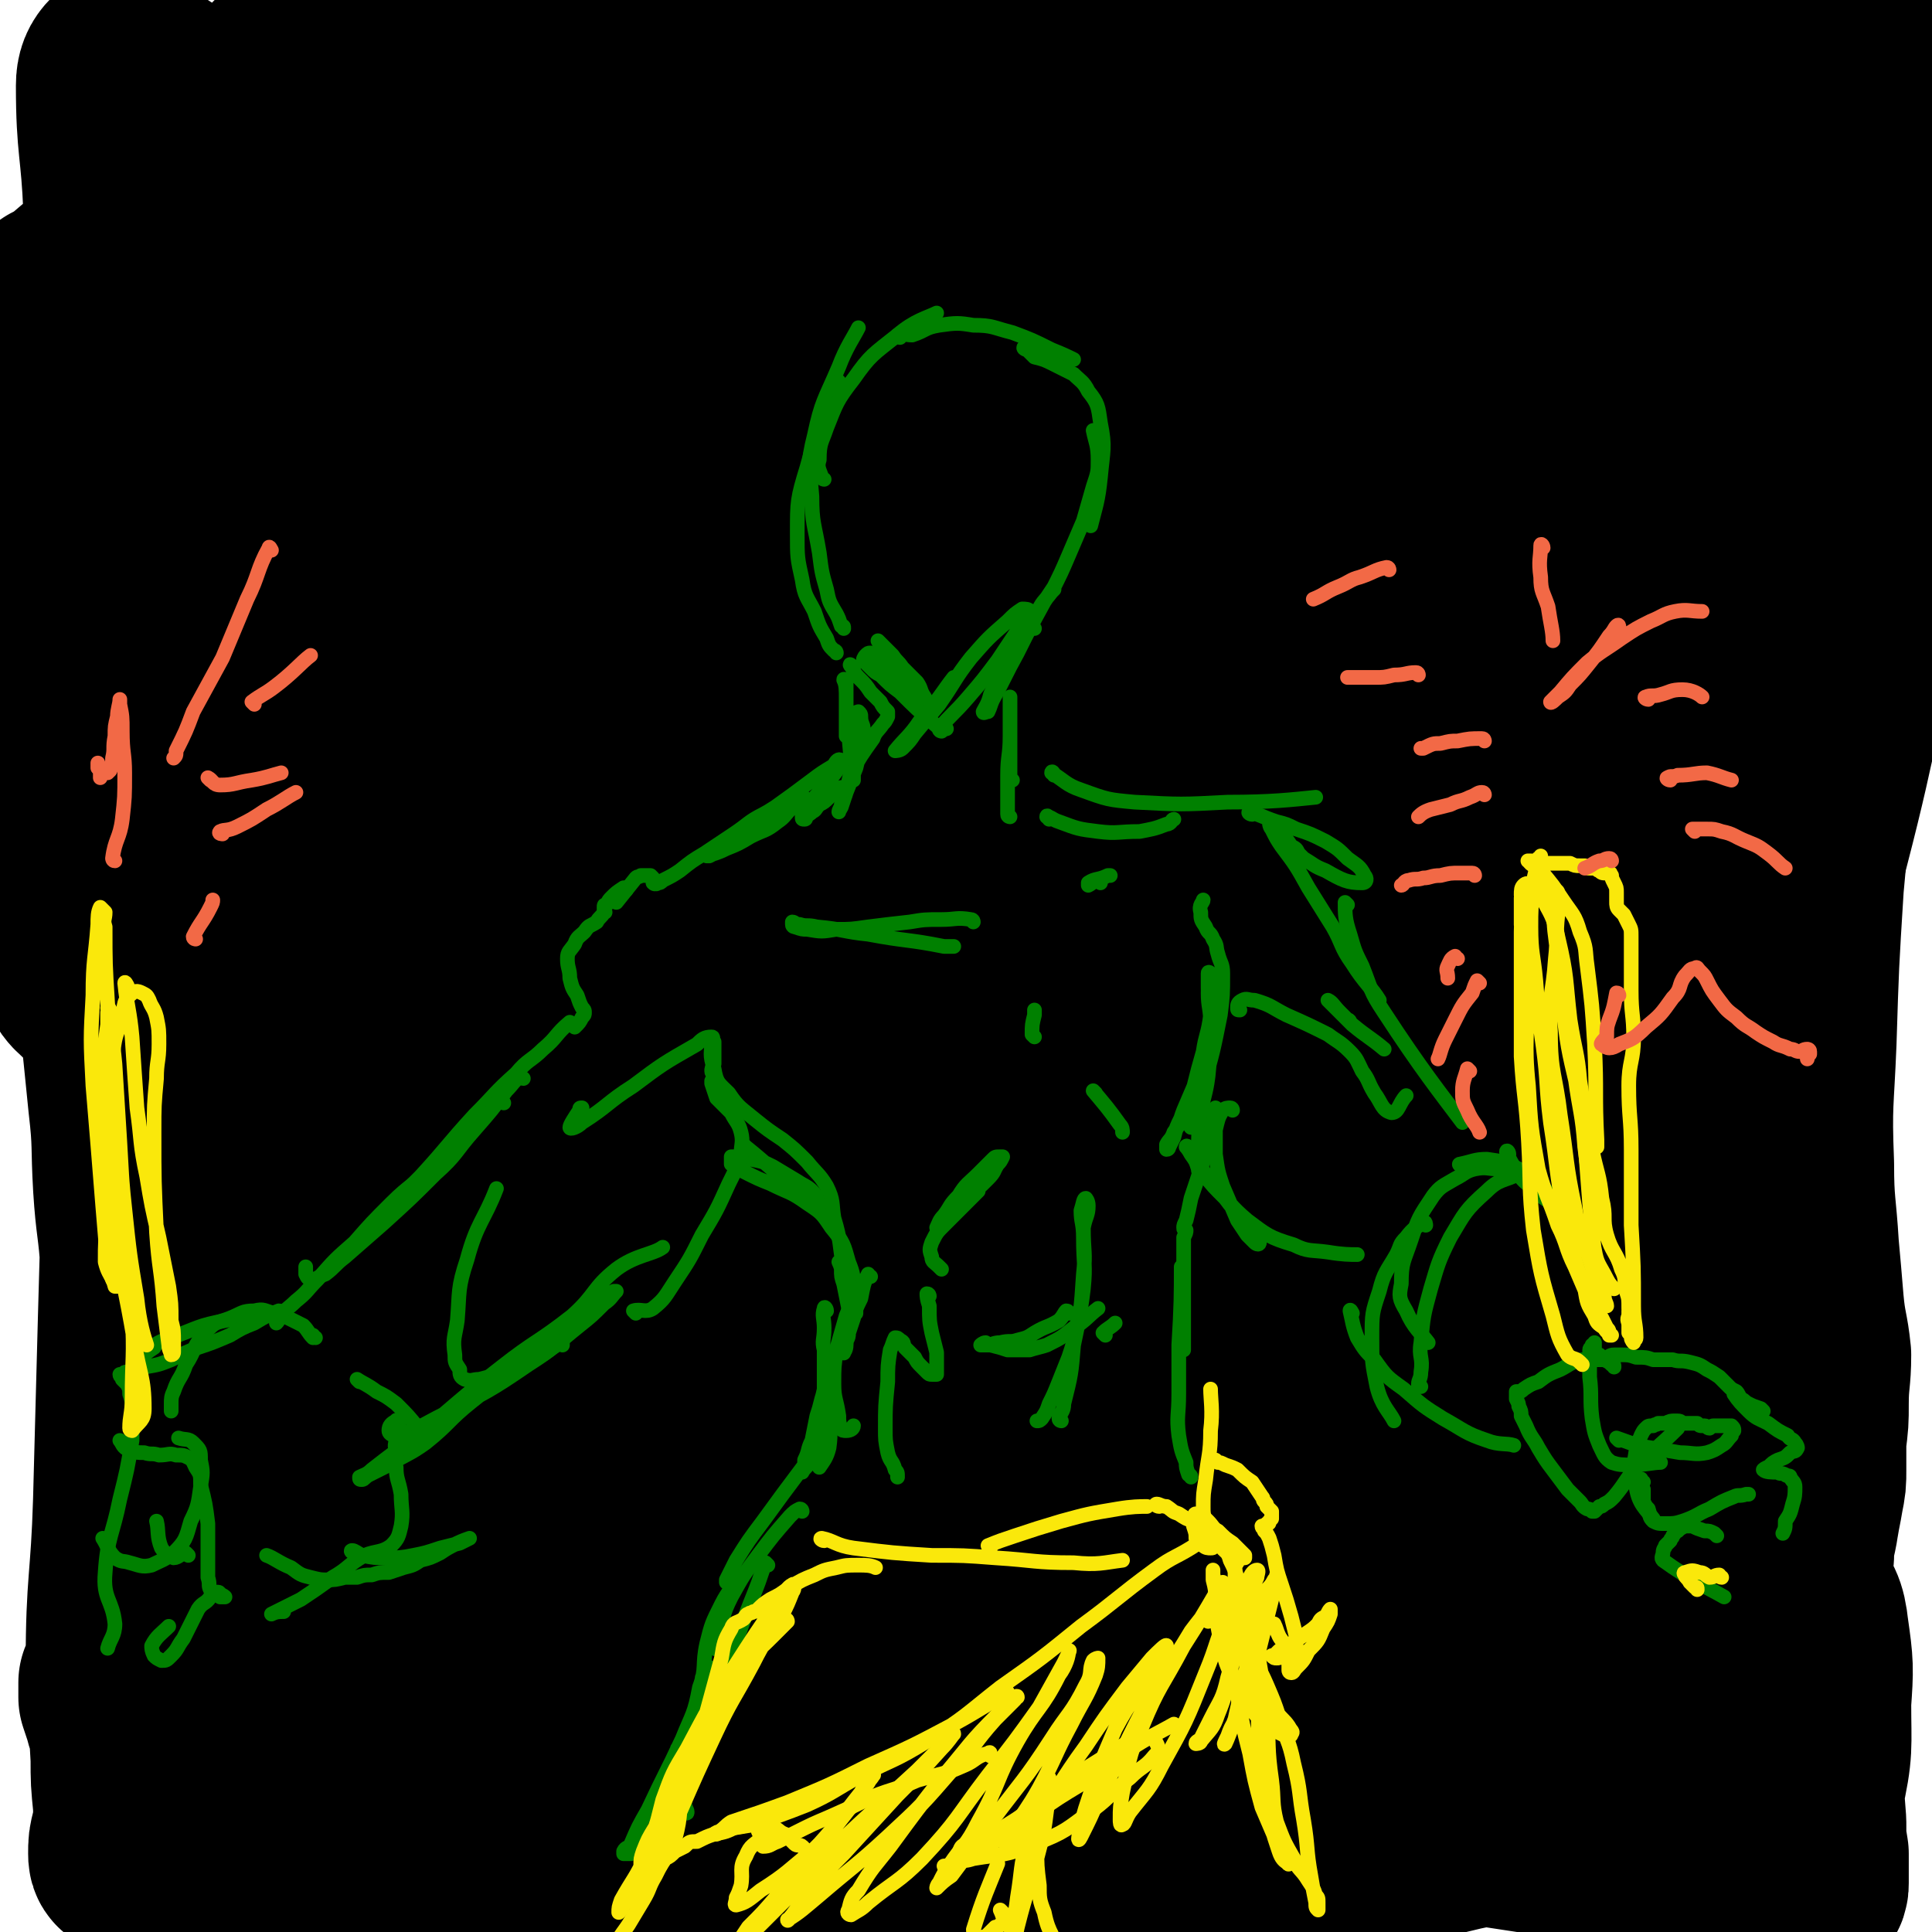
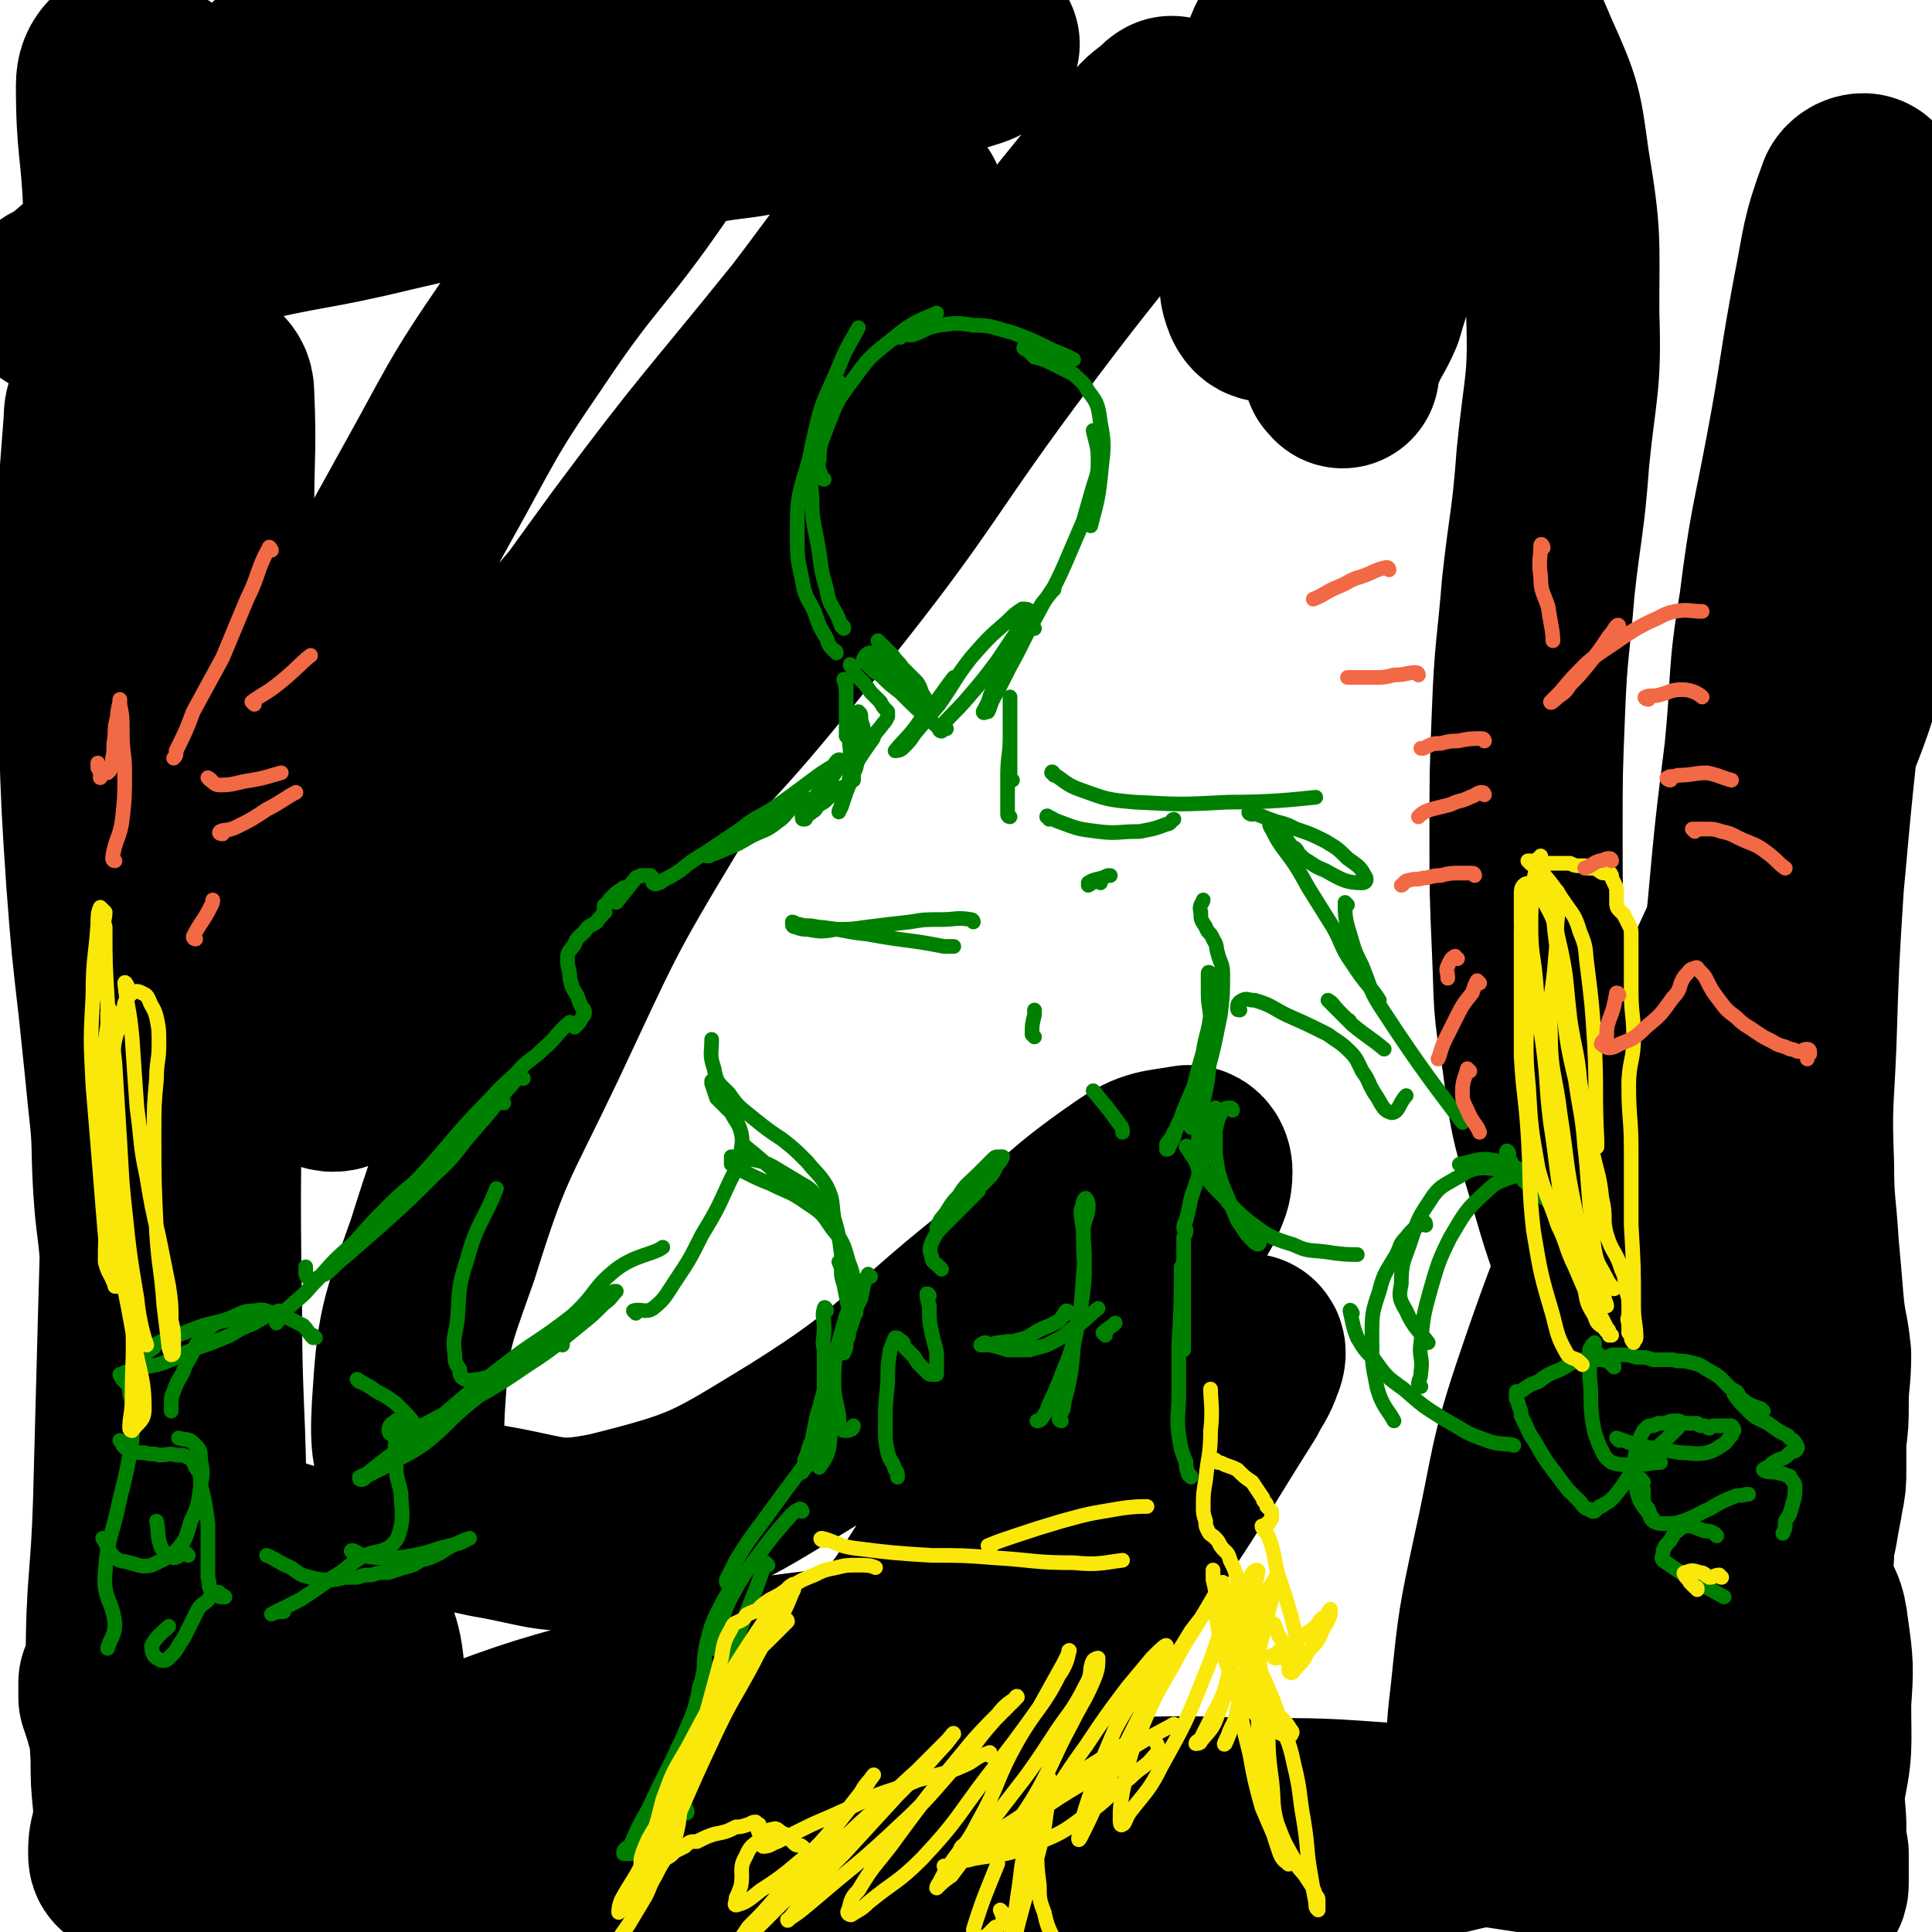
<svg xmlns="http://www.w3.org/2000/svg" viewBox="0 0 790 790" version="1.1">
  <g fill="none" stroke="rgb(0,0,0)" stroke-width="79" stroke-linecap="round" stroke-linejoin="round">
-     <path d="M67,48c-1,0 -1,-1 -1,-1 -4,6 -6,6 -8,13 -10,38 -12,38 -17,77 -5,39 -3,40 -4,79 -1,30 1,30 1,60 0,17 0,17 -1,35 -1,11 -5,12 -4,23 1,4 3,5 6,6 4,0 5,-1 8,-4 13,-11 12,-12 24,-25 27,-27 29,-26 53,-55 26,-31 28,-30 49,-65 17,-29 13,-32 27,-63 8,-19 9,-19 16,-38 5,-12 7,-12 9,-24 1,-7 1,-8 -1,-14 -2,-4 -3,-5 -7,-6 -5,-2 -7,-2 -12,1 -10,5 -11,6 -20,15 -36,39 -36,39 -69,82 -26,35 -29,34 -49,73 -18,35 -16,36 -25,75 -8,32 -5,33 -9,66 -1,17 -4,18 -2,34 0,6 1,8 6,12 3,2 6,3 9,0 12,-10 11,-13 22,-26 32,-36 32,-36 63,-73 37,-45 38,-44 72,-91 31,-42 30,-43 58,-87 22,-35 22,-35 43,-71 11,-19 12,-19 21,-40 3,-5 4,-8 2,-11 -1,-2 -4,1 -7,2 -8,4 -8,3 -15,9 -28,25 -30,25 -55,54 -39,43 -39,44 -72,91 -29,39 -29,40 -53,82 -21,38 -23,38 -39,78 -10,27 -10,28 -14,56 -2,14 -2,15 2,29 3,7 4,8 11,12 9,4 11,6 21,3 31,-10 35,-8 60,-30 50,-41 47,-46 90,-96 47,-55 47,-56 90,-114 38,-53 36,-55 73,-110 23,-35 23,-35 45,-70 5,-7 9,-13 8,-15 0,-2 -5,3 -8,7 -12,16 -9,18 -21,34 -34,48 -35,48 -71,94 -49,64 -52,61 -100,127 -45,61 -44,62 -85,126 -36,57 -38,56 -69,116 -22,41 -20,42 -36,85 -9,26 -11,28 -14,54 -1,6 2,7 7,10 4,2 6,2 10,0 22,-11 25,-10 43,-28 44,-43 43,-45 82,-93 44,-55 43,-55 83,-113 61,-87 61,-87 117,-177 34,-54 32,-55 63,-111 18,-33 20,-33 34,-67 5,-11 6,-16 3,-23 -1,-3 -5,-1 -9,2 -22,15 -24,14 -42,34 -49,51 -49,52 -93,108 -48,60 -47,61 -92,124 -41,58 -43,57 -80,117 -35,58 -36,59 -65,120 -23,46 -23,47 -39,96 -6,19 -6,20 -4,39 0,7 2,9 7,13 6,4 8,3 16,2 22,-2 26,5 44,-9 76,-62 74,-68 143,-141 54,-57 53,-58 102,-120 50,-62 51,-62 97,-127 41,-60 39,-61 77,-123 33,-54 34,-53 65,-109 11,-19 15,-25 20,-39 1,-4 -5,2 -9,5 -15,11 -17,9 -29,22 -43,48 -41,50 -82,101 -51,64 -52,62 -102,127 -45,60 -44,61 -86,122 -32,47 -34,47 -62,96 -41,70 -41,71 -75,144 -9,18 -8,19 -11,38 -2,9 -2,10 0,18 2,4 3,7 8,7 18,0 22,2 38,-8 50,-33 52,-35 93,-79 54,-59 51,-62 99,-127 51,-68 52,-67 97,-139 46,-70 43,-72 85,-144 39,-67 40,-66 77,-135 22,-41 23,-46 40,-85 1,-2 -3,1 -5,3 -8,8 -8,7 -14,16 -22,34 -19,36 -42,69 -46,65 -47,64 -95,127 -52,67 -56,64 -105,132 -52,72 -51,73 -97,148 -41,67 -43,66 -78,136 -30,58 -33,59 -53,120 -4,13 0,15 4,27 3,6 4,9 11,10 15,1 18,1 34,-6 41,-20 46,-16 79,-49 58,-57 55,-62 102,-130 52,-76 48,-79 97,-158 49,-78 54,-76 99,-156 42,-75 44,-75 76,-154 22,-55 18,-57 32,-114 1,-3 0,-6 -1,-4 -6,6 -6,9 -11,19 -14,29 -11,31 -27,58 -36,64 -38,63 -78,125 -43,68 -45,67 -87,135 -38,62 -38,62 -72,126 -26,48 -27,48 -49,99 -16,39 -14,40 -27,80 -9,29 -12,29 -18,59 -2,9 -1,11 2,19 1,4 3,7 7,6 12,-4 14,-5 24,-14 28,-24 30,-23 52,-52 35,-47 34,-48 62,-99 33,-63 30,-64 59,-129 27,-59 27,-59 52,-118 18,-40 17,-40 34,-81 5,-11 9,-20 11,-23 1,-2 -2,7 -5,14 -7,18 -8,18 -16,37 -21,48 -19,49 -42,95 -33,66 -38,63 -70,129 -30,60 -29,61 -55,123 -19,43 -20,43 -35,87 -9,24 -7,24 -14,49 -2,7 -3,8 -3,14 0,1 2,1 3,0 6,-6 5,-8 11,-15 21,-29 23,-27 43,-57 39,-58 39,-58 75,-118 34,-58 33,-58 64,-117 22,-41 22,-41 41,-83 13,-30 12,-31 24,-62 2,-5 4,-10 3,-10 0,1 -2,7 -5,13 -9,27 -8,27 -18,54 -23,58 -22,59 -49,116 -30,66 -34,64 -65,130 -24,51 -24,51 -45,103 -10,25 -9,25 -17,51 -3,9 -2,10 -4,19 -1,1 -3,3 -2,2 1,-5 2,-7 5,-13 16,-27 17,-26 33,-53 36,-59 38,-58 72,-119 31,-58 32,-58 57,-118 21,-53 19,-54 34,-110 17,-63 15,-64 30,-128 11,-48 15,-69 21,-96 " />
    <path d="M766,233c0,0 0,-1 -1,-1 -10,34 -6,37 -20,71 -32,82 -36,81 -70,162 -21,50 -23,49 -40,99 -12,35 -10,36 -18,72 -6,28 -6,28 -9,57 -2,17 -2,17 0,34 1,8 1,12 6,15 3,2 6,0 10,-4 10,-13 10,-14 17,-29 16,-41 17,-42 28,-84 12,-44 10,-45 19,-90 8,-41 9,-41 16,-82 6,-40 4,-40 9,-80 3,-33 3,-33 7,-65 3,-30 1,-30 6,-60 4,-32 5,-32 11,-64 6,-32 5,-32 11,-64 4,-20 3,-21 10,-40 1,-2 4,-3 5,-2 2,5 0,8 0,15 -1,18 -2,18 -3,35 -1,32 1,33 -2,65 -3,41 -5,41 -10,82 -5,43 -5,43 -9,87 -2,32 -2,32 -3,64 -1,25 -2,25 -1,50 0,17 1,17 2,34 1,11 1,11 2,23 1,11 2,11 3,21 0,10 -1,10 -1,20 0,7 0,7 -1,15 0,6 0,6 0,12 0,5 0,5 -1,10 -1,6 -1,5 -2,11 -1,7 -2,7 -2,14 -1,11 -1,11 -1,22 0,15 0,15 1,30 1,15 2,15 3,31 1,13 1,13 2,26 0,7 0,7 1,13 0,4 0,4 0,8 0,2 0,2 0,4 0,1 0,2 -1,2 -1,0 -1,-1 -2,-2 -2,-2 -2,-3 -5,-4 -7,-2 -7,-1 -15,-2 -22,-3 -22,-2 -43,-6 -28,-3 -28,-4 -55,-8 -26,-4 -26,-4 -52,-6 -28,-2 -28,-2 -56,-2 -28,-1 -28,-1 -56,0 -25,1 -25,3 -51,3 -28,0 -28,-2 -56,-2 -20,0 -20,0 -41,1 -15,0 -15,-1 -29,2 -5,1 -5,2 -8,4 -1,1 -1,2 0,3 0,1 1,1 3,2 5,1 5,0 10,0 11,1 11,1 22,1 22,0 22,3 43,-1 23,-5 24,-5 44,-17 16,-9 15,-11 28,-25 6,-6 9,-7 10,-14 1,-5 -1,-7 -6,-10 -10,-6 -11,-7 -24,-8 -34,-3 -35,-3 -70,1 -40,5 -40,7 -78,18 -38,10 -38,11 -74,24 -27,10 -28,9 -54,22 -15,8 -15,9 -29,19 -8,6 -9,6 -13,14 -2,3 -2,5 0,8 2,2 4,1 7,1 5,-1 5,-1 10,-3 8,-4 9,-3 16,-8 9,-6 11,-5 17,-14 9,-14 9,-15 13,-30 5,-19 6,-20 5,-40 -1,-18 -1,-19 -9,-35 -6,-11 -8,-13 -19,-18 -12,-6 -15,-5 -29,-3 -12,2 -13,3 -22,12 -8,7 -7,9 -11,19 -3,7 -2,8 -3,16 0,7 0,7 0,14 0,7 -1,7 1,14 0,5 1,5 3,10 2,3 2,4 5,6 1,2 2,2 4,1 3,-2 3,-2 5,-5 2,-8 2,-8 3,-16 3,-35 5,-35 6,-71 2,-51 -1,-51 -1,-103 -1,-55 0,-55 0,-111 1,-57 1,-57 2,-114 1,-51 2,-51 3,-101 0,-23 1,-24 0,-47 0,-3 -1,-4 -3,-6 -1,0 -2,1 -3,3 -2,4 -1,5 -2,9 0,9 2,9 2,18 0,20 0,20 -1,40 -3,29 -4,29 -8,58 -3,33 -3,33 -6,67 -3,33 -2,33 -4,67 -2,42 -2,42 -4,84 -1,30 -1,30 -1,59 -1,24 0,24 -1,48 -1,20 -1,20 -3,41 -1,13 -3,13 -3,26 -1,6 0,6 0,12 1,2 1,2 2,4 0,1 0,1 0,1 -2,-1 -2,-2 -4,-3 -1,-1 -2,-1 -3,-1 0,0 0,1 0,2 0,2 0,2 0,4 1,3 1,3 2,6 2,8 3,7 4,14 1,8 1,8 1,15 1,6 0,6 0,11 1,5 1,5 0,9 0,2 1,2 0,5 0,2 0,2 -1,3 0,1 0,1 -1,2 0,1 0,1 0,1 -1,0 -1,-1 -1,-2 0,-4 0,-4 1,-8 2,-8 2,-7 3,-15 2,-8 1,-8 3,-17 1,-7 1,-7 2,-14 1,-9 1,-9 1,-18 0,-15 0,-15 0,-30 -1,-29 -2,-29 -3,-58 -1,-23 -1,-23 -2,-46 0,-18 1,-18 0,-35 -1,-16 -2,-16 -3,-32 -1,-17 0,-17 -2,-34 -2,-20 -2,-20 -4,-39 -3,-26 -3,-26 -5,-52 -2,-30 -2,-30 -3,-60 -1,-25 -1,-25 -2,-50 0,-18 1,-18 1,-36 1,-8 1,-8 1,-16 0,0 0,0 0,0 1,-13 1,-13 2,-26 0,-3 0,-3 1,-6 0,0 0,0 0,0 0,1 0,1 0,1 0,4 1,4 1,7 1,8 1,8 2,17 2,20 2,20 4,39 3,23 3,23 5,45 2,20 2,20 3,40 1,36 1,36 2,71 0,24 0,24 0,47 0,21 0,21 0,42 1,23 1,23 1,47 1,18 1,18 1,36 1,21 1,21 1,42 0,20 0,20 -1,40 0,12 -1,12 -1,25 -1,12 -1,12 -2,25 0,13 0,13 -1,26 0,10 -1,10 -2,19 0,3 0,3 -1,7 0,1 0,2 0,2 -1,-2 -1,-3 -1,-6 -1,-10 -1,-10 -1,-19 -1,-20 -2,-20 -2,-39 0,-33 2,-33 3,-66 1,-37 1,-37 2,-75 1,-35 1,-35 2,-71 0,-32 1,-32 1,-65 -1,-30 -1,-30 -2,-59 0,-28 0,-28 -1,-55 0,-27 1,-27 0,-53 -1,-29 -2,-29 -4,-57 -2,-28 -2,-28 -3,-56 0,-19 1,-19 1,-38 -1,-25 -3,-25 -3,-50 0,-4 1,-6 3,-8 1,-1 2,1 4,2 3,1 3,0 6,2 5,2 4,2 9,5 7,3 6,4 13,7 12,5 12,6 24,10 17,5 17,6 35,9 20,4 21,4 42,5 19,0 19,-2 39,-3 18,-2 18,0 35,-3 14,-3 13,-5 26,-8 19,-4 20,-2 38,-7 16,-5 15,-7 32,-13 16,-6 16,-5 33,-10 6,-2 6,-2 13,-4 2,0 4,-1 4,-1 -1,1 -2,2 -5,3 -6,2 -7,2 -13,3 -12,1 -13,-1 -25,1 -27,3 -27,4 -55,8 -25,4 -25,4 -50,7 -20,2 -20,1 -41,3 -19,2 -19,3 -39,4 -15,1 -15,1 -29,0 -10,-1 -10,-1 -20,-3 -5,-2 -5,-2 -10,-4 -2,-1 -2,-2 -3,-4 -1,-2 0,-2 1,-4 2,-3 2,-4 5,-6 7,-3 8,-3 15,-5 35,-6 35,-10 71,-11 37,-2 37,3 74,5 29,2 29,3 58,3 19,0 19,-2 38,-2 10,-1 10,0 21,0 1,0 3,0 3,1 -2,0 -5,-1 -9,0 -29,6 -29,5 -57,13 -48,13 -48,16 -95,30 -39,11 -39,11 -78,20 -33,8 -33,6 -66,14 -23,5 -24,3 -45,12 -13,5 -12,8 -24,16 0,0 -1,1 -1,0 1,0 2,0 3,-1 7,-5 6,-6 13,-10 25,-16 24,-18 51,-30 33,-17 35,-14 70,-28 32,-12 32,-12 65,-24 24,-9 24,-10 49,-17 9,-3 10,-4 20,-4 2,0 4,1 4,3 0,5 -1,6 -4,10 -14,24 -13,24 -29,46 -24,35 -27,33 -51,69 -22,32 -21,33 -40,67 -17,31 -18,31 -32,65 -10,25 -10,26 -16,53 -3,14 -3,15 -2,29 1,4 1,6 5,8 3,1 5,1 9,-1 9,-5 10,-5 18,-14 34,-35 33,-35 66,-73 37,-43 37,-44 73,-88 27,-31 27,-31 52,-63 12,-16 12,-16 23,-32 1,-2 2,-5 1,-4 -3,1 -4,4 -8,8 -17,20 -16,20 -32,41 -37,46 -38,45 -73,92 -32,44 -32,44 -61,89 -22,34 -22,34 -42,69 -11,19 -13,19 -21,39 -3,8 -3,10 -1,17 1,2 4,2 6,1 16,-8 17,-8 30,-20 44,-40 44,-40 85,-84 40,-42 40,-41 77,-87 45,-56 42,-59 85,-116 27,-36 28,-35 54,-70 6,-7 6,-9 9,-16 1,0 -1,0 -1,1 -6,5 -6,4 -11,10 -27,33 -27,33 -53,66 -38,51 -38,51 -75,102 -36,50 -38,49 -70,101 -29,48 -28,48 -52,99 -20,42 -22,41 -36,86 -11,31 -12,32 -14,64 -1,18 0,22 9,35 7,10 11,9 24,12 24,4 26,8 50,3 40,-10 42,-12 78,-34 43,-27 40,-31 80,-63 27,-22 25,-25 54,-45 10,-7 13,-6 24,-8 2,0 3,2 3,4 0,5 -1,6 -3,11 -9,16 -10,16 -21,31 -23,34 -24,34 -47,69 -21,30 -19,31 -39,62 -9,14 -10,13 -19,26 -3,5 -4,6 -6,11 0,1 1,1 2,1 5,-2 5,-2 10,-5 25,-22 27,-21 50,-45 25,-26 22,-30 47,-55 16,-15 17,-14 35,-26 6,-4 7,-6 12,-7 1,0 1,2 0,4 -2,6 -3,6 -6,12 -19,30 -18,30 -38,60 -25,35 -25,35 -52,69 -14,19 -13,21 -30,36 -10,8 -11,9 -23,12 -6,1 -7,0 -13,-3 -4,-1 -4,-2 -6,-6 -3,-4 -2,-4 -5,-8 -3,-5 -2,-6 -6,-11 -7,-7 -7,-8 -16,-12 -12,-5 -13,-6 -27,-6 -20,-1 -21,-1 -41,5 -24,6 -25,5 -46,19 -26,18 -24,21 -49,43 -15,13 -15,13 -29,27 -5,5 -6,5 -9,11 -1,2 -2,4 0,5 2,2 3,1 6,1 4,0 4,0 8,0 34,-6 35,-4 69,-13 37,-9 36,-11 72,-22 30,-9 30,-11 61,-17 26,-6 27,-6 54,-8 20,-2 20,1 40,0 12,-1 12,-2 23,-4 3,-1 4,-1 5,-2 0,-1 -1,-1 -2,-1 -9,-1 -9,-1 -18,-1 -26,-1 -26,-2 -52,0 -30,2 -30,2 -60,6 -25,3 -25,3 -49,8 -15,3 -16,3 -30,9 -9,3 -9,3 -17,8 -4,2 -4,2 -7,4 -1,1 -1,2 0,2 3,1 3,0 6,1 15,2 15,3 29,4 30,1 30,1 60,0 40,-2 40,-2 80,-5 34,-2 34,-2 69,-6 35,-4 35,-4 70,-9 33,-6 33,-6 66,-14 29,-6 29,-6 58,-15 20,-5 20,-6 39,-14 10,-4 10,-4 20,-10 4,-3 4,-4 7,-8 2,-2 4,-3 4,-3 0,-1 -2,0 -3,1 -3,3 -3,3 -6,6 -4,5 -4,5 -8,10 -6,8 -6,8 -12,17 -10,16 -12,16 -19,33 -4,8 -5,9 -5,18 0,4 1,5 4,7 5,2 7,3 13,2 9,-1 11,0 19,-6 10,-7 10,-8 17,-19 9,-17 9,-17 14,-36 4,-18 3,-18 3,-37 1,-14 1,-15 -1,-29 -1,-9 -2,-9 -7,-17 -5,-10 -6,-10 -13,-19 -10,-13 -11,-12 -21,-26 -14,-19 -14,-18 -26,-38 -11,-20 -11,-20 -19,-41 -9,-23 -9,-23 -16,-47 -7,-23 -7,-24 -10,-47 -4,-22 -3,-22 -4,-44 -1,-23 -1,-23 -1,-47 0,-25 0,-25 1,-50 1,-26 2,-26 4,-51 3,-27 4,-26 6,-53 3,-30 5,-30 4,-59 0,-31 1,-31 -4,-61 -3,-22 -3,-23 -12,-43 -8,-19 -9,-20 -23,-34 -8,-8 -11,-7 -22,-10 -9,-1 -10,-1 -18,1 -7,2 -7,2 -12,7 -9,9 -10,9 -17,20 -7,11 -7,11 -11,24 -4,13 -4,13 -6,27 -2,14 -3,14 -3,29 -1,12 0,12 2,24 1,5 0,5 2,10 1,2 2,3 4,3 2,1 3,0 3,-2 2,-4 1,-4 2,-9 2,-9 2,-9 5,-19 9,-30 10,-30 19,-60 5,-16 7,-16 10,-33 1,-5 -2,-8 -2,-11 0,-1 1,1 2,2 0,4 0,4 -1,7 0,6 -1,6 -1,12 -1,8 -1,8 -1,16 -1,9 0,9 -1,17 0,5 0,5 0,11 -1,2 -1,4 -1,4 0,0 0,-2 1,-3 0,-4 -2,-4 0,-8 2,-4 3,-4 6,-8 3,-2 3,-4 6,-4 2,0 3,1 4,3 2,4 1,5 1,9 0,8 -1,8 -1,16 -2,17 -1,17 -4,34 -2,14 -3,14 -7,28 -3,7 -4,7 -7,14 -3,4 -4,5 -4,9 -1,1 1,1 1,2 " />
  </g>
  <g fill="none" stroke="rgb(0,128,0)" stroke-width="6" stroke-linecap="round" stroke-linejoin="round">
    <path d="M345,257c0,-1 0,-1 -1,-1 -1,-3 -1,-3 -2,-5 -3,-5 -3,-5 -4,-10 -2,-7 -2,-7 -3,-15 -2,-12 -3,-12 -3,-23 -1,-13 -2,-13 1,-25 3,-14 4,-14 10,-28 3,-8 6,-12 8,-16 " />
    <path d="M342,267c0,0 0,-1 -1,-1 -2,-2 -2,-2 -3,-5 -3,-5 -3,-5 -5,-11 -3,-6 -4,-6 -5,-13 -2,-9 -2,-9 -2,-19 0,-13 0,-14 4,-27 4,-15 5,-15 11,-30 1,-2 1,-2 2,-5 " />
    <path d="M337,196c0,0 -1,0 -1,-1 -1,-3 -2,-4 -1,-7 0,-7 1,-7 3,-13 4,-10 4,-11 11,-20 7,-10 8,-10 18,-18 7,-6 12,-7 16,-9 " />
    <path d="M368,138c0,0 -1,-1 -1,-1 2,-1 3,0 6,0 6,-2 5,-3 11,-4 7,-1 8,-1 14,0 8,0 8,1 16,3 8,3 8,3 16,7 5,2 7,3 9,4 " />
    <path d="M420,143c-1,0 -2,-1 -1,-1 1,1 2,2 4,4 4,1 4,1 8,3 4,2 4,2 8,4 3,3 4,3 6,7 4,5 4,6 5,13 2,10 1,11 0,22 -1,10 -2,12 -4,20 " />
    <path d="M448,177c0,0 -1,-1 -1,-1 1,5 2,6 2,12 0,5 0,5 -2,11 -2,7 -2,7 -4,14 -3,7 -3,7 -6,14 -3,7 -3,7 -7,15 -3,4 -4,4 -6,9 -1,2 -1,2 -2,4 0,1 1,2 1,2 -1,-1 -2,-2 -1,-3 0,-3 1,-3 3,-5 2,-3 2,-3 4,-6 1,-1 1,-1 2,-2 0,-1 0,-1 0,-1 -2,3 -2,3 -4,6 -6,11 -6,11 -11,21 -5,9 -5,10 -10,19 -1,2 -1,3 -2,5 -1,0 -2,1 -2,0 1,-2 2,-3 3,-7 3,-6 2,-7 5,-13 2,-4 2,-4 5,-8 1,-1 1,-1 3,-3 " />
    <path d="M360,263c0,0 -1,-1 -1,-1 2,2 3,3 6,6 2,3 2,2 4,5 3,3 3,3 6,6 2,3 1,3 3,6 1,2 2,2 3,4 0,1 0,2 0,2 -1,-1 -2,-2 -4,-4 -2,-3 -2,-3 -4,-5 -3,-5 -3,-5 -7,-8 -3,-3 -3,-3 -6,-5 -2,-1 -2,-2 -4,-2 -1,0 -1,0 -2,1 0,0 -1,1 -1,2 1,1 2,2 3,3 2,2 2,2 4,3 4,4 4,4 8,7 7,7 7,7 14,13 2,2 4,2 5,2 " />
    <path d="M385,299c0,0 -1,0 -1,-1 5,-6 6,-6 12,-13 6,-7 6,-7 12,-15 4,-6 4,-6 8,-12 2,-4 4,-5 5,-8 0,-1 -2,-1 -3,-1 -3,2 -3,2 -6,5 -8,7 -8,7 -15,15 -7,9 -6,9 -13,19 -5,6 -5,6 -10,12 -2,3 -2,3 -5,6 -1,1 -3,1 -3,1 4,-5 6,-6 10,-12 8,-9 10,-13 14,-18 " />
    <path d="M349,273c-1,0 -2,-2 -1,-1 1,2 1,3 3,5 3,3 3,3 5,6 2,2 2,2 4,4 1,2 1,2 3,4 0,1 0,1 0,1 0,1 0,1 0,1 -1,2 -1,2 -2,3 -2,3 -3,3 -4,6 -5,7 -5,7 -9,14 -2,6 -1,7 -4,13 0,2 -1,2 -1,3 0,0 0,-1 1,-2 1,-3 1,-3 2,-6 2,-5 2,-5 4,-10 1,-4 1,-4 2,-9 1,-3 1,-3 1,-7 0,-2 -1,-2 -1,-5 0,-1 0,-1 -1,-2 0,0 -1,0 -1,1 0,3 0,3 0,6 0,4 0,4 0,8 0,3 0,3 0,7 0,2 -1,2 -1,4 0,1 0,2 0,2 0,0 0,-1 0,-2 0,-3 0,-3 -1,-6 -1,-11 -1,-11 -2,-22 0,-5 0,-5 0,-10 0,0 -1,-2 -1,-1 1,2 1,4 1,8 0,8 0,10 0,15 " />
    <path d="M413,334c0,0 -1,0 -1,-1 0,-3 0,-3 0,-7 0,-5 0,-5 0,-9 0,-8 1,-8 1,-16 0,-5 0,-5 0,-11 0,-2 0,-4 0,-5 0,0 0,2 0,4 0,4 0,4 0,8 0,6 0,6 0,11 0,5 0,5 0,9 0,1 0,1 1,2 " />
    <path d="M345,323c0,0 -1,-1 -1,-1 -3,1 -3,2 -5,4 -2,2 -2,2 -4,3 -2,2 -1,2 -3,3 -1,1 -1,1 -2,1 -1,1 0,2 -1,2 -1,0 -1,0 -1,-1 0,0 0,0 0,-1 1,-1 1,-1 2,-3 3,-4 3,-4 7,-8 3,-4 3,-4 6,-8 1,-2 1,-3 1,-3 -1,-1 -2,0 -3,2 -5,3 -5,3 -9,6 -8,6 -8,6 -15,11 -8,5 -8,5 -15,11 -4,3 -4,3 -9,6 -1,2 -1,2 -3,3 0,0 -1,0 -1,0 3,-1 4,-1 8,-3 5,-2 5,-2 10,-5 6,-3 6,-2 11,-6 3,-2 3,-3 6,-6 1,-1 1,-1 2,-3 1,-1 2,-1 2,-1 1,-1 -1,-1 -2,-1 -1,1 -1,2 -3,3 -5,3 -6,2 -11,5 -6,3 -6,4 -12,8 -6,4 -6,4 -12,8 -5,3 -5,3 -10,7 -3,2 -3,2 -7,4 -1,1 -1,1 -2,1 -1,1 -1,0 -1,0 0,0 0,1 -1,0 0,0 0,0 0,-1 0,-1 0,-1 0,-1 -1,-1 -1,-1 -1,-1 -1,0 -1,0 -3,0 0,0 0,0 -1,0 -1,1 -1,0 -2,1 -4,5 -4,5 -8,10 " />
    <path d="M256,364c0,0 -1,-1 -1,-1 -3,2 -3,2 -5,4 -1,1 -1,1 -2,3 -1,0 -1,0 -1,1 0,1 0,1 0,1 0,0 0,0 0,1 0,0 1,0 0,0 -1,2 -2,2 -3,4 -3,2 -3,1 -5,4 -2,2 -3,2 -4,5 -2,3 -3,3 -3,6 0,4 1,4 1,8 1,4 1,4 3,7 1,3 1,3 2,5 1,1 1,1 1,2 0,1 0,1 -1,2 -1,2 -1,2 -3,4 0,0 0,0 0,0 " />
    <path d="M206,451c0,0 -1,-1 -1,-1 " />
    <path d="M234,419c-1,0 -1,-1 -1,-1 -6,5 -5,6 -11,11 -5,5 -6,4 -11,10 -9,8 -8,8 -17,17 -11,12 -11,13 -22,25 -14,14 -14,14 -28,29 -1,1 -1,1 -1,1 " />
    <path d="M214,441c-1,0 -1,-1 -1,-1 -3,2 -3,3 -6,6 -6,8 -6,8 -13,16 -8,9 -7,10 -16,18 -10,10 -10,10 -21,20 -8,7 -8,7 -16,14 -4,3 -4,4 -8,7 -3,1 -3,2 -5,2 -2,0 -2,0 -3,-2 0,-1 0,-1 0,-3 " />
    <path d="M188,467c-1,0 -1,-1 -1,-1 -5,4 -5,6 -10,11 -8,8 -9,7 -17,15 -8,8 -8,8 -15,16 -8,7 -8,7 -15,15 -5,5 -4,5 -9,9 -3,3 -4,3 -6,6 -1,1 -1,2 -2,3 " />
    <path d="M163,582c0,0 -1,-2 -1,-1 -2,1 -3,2 -3,4 0,1 1,2 3,2 10,-3 10,-4 20,-9 17,-9 18,-9 34,-20 11,-7 11,-8 21,-16 5,-4 5,-4 10,-9 3,-2 3,-3 5,-5 0,0 -1,0 -1,0 -4,2 -4,2 -8,5 -10,8 -9,8 -19,16 -15,12 -16,12 -31,24 -10,8 -9,9 -19,17 -7,5 -7,4 -15,9 -4,2 -4,2 -8,4 -2,1 -2,2 -3,2 -1,0 -1,0 -1,-1 2,-1 3,-1 5,-3 9,-7 9,-7 19,-14 17,-14 16,-14 34,-28 14,-11 15,-10 29,-21 10,-9 8,-11 18,-19 8,-6 15,-6 19,-9 " />
    <path d="M429,335c0,-1 -1,-2 -1,-1 2,0 2,1 5,2 8,3 8,3 16,4 8,1 8,0 17,0 5,-1 6,-1 11,-3 2,0 2,-2 3,-2 " />
    <path d="M431,317c0,-1 -1,-2 -1,-1 5,3 6,5 12,7 11,4 11,4 22,5 19,1 19,1 38,0 18,0 26,-1 36,-2 " />
    <path d="M512,333c-1,0 -2,-1 -1,-1 4,1 5,2 11,4 4,1 4,1 8,3 6,2 6,2 12,5 5,3 5,3 9,7 4,3 5,3 7,7 1,1 1,3 -1,3 -6,0 -8,-1 -15,-5 -5,-2 -4,-2 -9,-5 -1,-1 -1,-1 -2,-2 -1,-2 -1,-2 -3,-3 -2,-3 -2,-3 -4,-5 -1,-2 -1,-2 -3,-3 -1,-1 -2,-2 -2,-2 0,0 0,2 1,3 2,4 2,4 4,7 6,8 6,8 11,17 5,8 5,8 10,16 4,7 3,8 8,15 5,8 8,10 11,15 " />
    <path d="M551,370c0,0 -1,-1 -1,-1 0,5 0,7 2,13 2,7 2,7 5,13 4,10 3,10 9,19 15,23 23,33 32,45 " />
    <path d="M306,470c-1,-1 -2,-2 -1,-1 5,4 6,5 13,11 4,3 4,3 8,5 4,3 4,3 7,5 1,1 3,2 2,2 0,-1 -1,-3 -3,-5 -2,-2 -3,-2 -6,-4 -5,-3 -5,-3 -10,-6 -4,-2 -4,-2 -9,-3 -2,-1 -2,0 -5,-1 -1,0 -2,0 -3,0 0,1 0,1 0,2 0,0 0,1 0,1 3,2 3,2 5,3 6,3 6,3 11,5 8,4 8,3 15,8 6,4 6,4 10,10 5,6 5,7 7,14 2,5 2,6 2,11 0,6 -1,6 -3,11 -2,7 -2,7 -4,14 -1,7 -1,7 -1,14 0,6 1,6 2,13 0,2 0,3 1,5 0,1 1,1 2,1 2,0 3,-1 3,-2 " />
    <path d="M356,522c-1,0 -1,-1 -1,-1 -2,4 -2,5 -3,10 -2,4 -2,4 -3,8 -1,3 -1,3 -2,6 0,3 -1,2 -1,5 -1,2 -1,4 -1,3 0,0 1,-1 1,-3 0,-4 0,-4 0,-7 1,-4 1,-4 1,-8 -1,-5 -1,-5 -2,-10 -1,-3 -1,-3 -1,-6 0,-1 -1,-3 -1,-3 1,1 2,2 2,4 1,3 1,3 2,6 0,2 0,2 1,5 1,2 1,2 1,4 0,1 1,2 1,2 0,-2 0,-3 0,-5 -2,-7 -3,-7 -5,-13 -2,-11 -1,-11 -4,-21 -1,-6 0,-7 -3,-13 -3,-5 -4,-5 -8,-10 -5,-5 -5,-5 -10,-9 -6,-4 -6,-4 -11,-8 -6,-5 -7,-5 -11,-11 -4,-4 -5,-4 -6,-10 -2,-6 -1,-6 -1,-12 0,0 0,0 0,0 " />
    <path d="M491,479c-1,0 -1,0 -1,-1 -1,-3 -1,-3 0,-6 0,-8 0,-8 1,-16 1,-8 2,-8 3,-16 1,-10 1,-11 1,-21 0,-7 -1,-7 -1,-13 0,-4 1,-4 1,-8 0,0 -1,-1 -1,0 0,3 0,3 0,6 0,6 1,6 1,11 -1,8 -2,8 -3,15 -2,7 -2,7 -4,15 -2,6 -3,6 -5,12 -2,4 -2,4 -3,8 -1,2 -1,2 -2,4 0,0 0,1 -1,1 0,0 0,-1 0,-2 1,-2 2,-2 3,-5 3,-4 2,-4 4,-9 3,-7 3,-7 6,-14 1,-3 1,-3 3,-6 0,-1 0,-3 0,-2 0,0 0,1 -1,3 -1,4 -1,4 -2,9 -1,5 -1,5 -2,10 -1,3 -1,3 -1,6 -1,0 0,1 0,1 0,-2 0,-3 1,-6 2,-5 3,-5 4,-11 4,-14 4,-14 7,-29 1,-8 1,-8 1,-17 0,-4 -1,-4 -2,-8 -1,-3 0,-3 -2,-6 -1,-3 -2,-2 -3,-5 -2,-3 -2,-3 -2,-6 -1,-3 1,-4 1,-5 " />
    <path d="M498,454c0,0 -1,-1 -1,-1 -1,5 -1,6 -2,12 -2,6 -2,6 -4,13 -2,6 -2,6 -4,12 -1,5 -1,5 -2,9 -1,2 -1,2 -1,3 0,1 0,0 1,1 0,1 0,1 -1,3 0,3 0,3 0,6 0,8 0,8 0,16 0,12 0,17 0,24 " />
    <path d="M338,536c0,-1 -1,-2 -1,-1 -1,3 0,4 0,8 0,5 -1,5 0,9 0,8 0,8 0,15 0,7 0,7 0,14 -1,7 -1,7 -2,13 0,3 0,3 0,5 0,0 0,1 0,1 2,-3 3,-4 4,-8 1,-7 0,-7 0,-14 0,-5 0,-5 0,-9 0,-2 0,-4 -1,-4 -1,2 -1,4 -2,7 -1,4 -1,4 -2,7 -1,5 -1,5 -2,10 -2,4 -1,4 -3,8 0,2 0,2 -1,4 0,0 0,1 0,1 1,-2 2,-2 3,-4 1,-1 2,-1 3,-3 0,-1 0,-1 0,-2 0,0 -1,0 -1,1 -2,2 -2,2 -4,5 -9,12 -9,12 -17,23 -6,8 -6,8 -11,16 -2,4 -2,4 -4,8 0,1 0,1 0,1 " />
    <path d="M328,618c0,0 0,-1 -1,-1 -2,1 -2,1 -4,3 -7,8 -7,8 -13,16 -6,8 -6,8 -11,17 -4,8 -3,8 -5,17 -1,2 -1,2 -1,4 0,0 0,1 0,0 3,-1 4,-3 5,-4 " />
    <path d="M314,640c0,0 -1,-1 -1,-1 -2,5 -2,6 -4,11 -4,10 -4,10 -8,21 -4,10 -5,10 -9,21 -4,10 -5,9 -8,19 -2,7 -2,7 -3,14 -1,6 -1,6 -1,13 0,1 1,2 1,3 0,1 -1,0 -2,-1 -1,-1 -2,-1 -3,-3 0,-2 0,-2 0,-4 1,-4 1,-4 2,-9 3,-8 4,-7 7,-15 4,-8 4,-8 7,-16 1,-4 1,-4 2,-7 1,-1 2,-2 2,-1 -2,3 -2,4 -5,8 -3,7 -3,7 -7,14 -2,5 -2,5 -4,11 -1,1 -1,1 -2,3 0,1 0,2 0,2 -1,0 0,-1 -1,-2 0,-1 0,-1 -1,-1 0,-1 0,-1 0,-2 0,-1 1,-1 1,-3 2,-2 2,-2 3,-5 2,-3 2,-3 3,-6 2,-4 3,-4 4,-9 1,-4 0,-4 0,-7 0,-2 0,-2 1,-4 0,-1 0,-1 1,-1 0,-1 0,-1 1,-1 0,0 1,0 1,0 1,1 2,1 2,2 1,2 0,2 1,4 0,1 0,1 0,3 0,2 0,2 -1,3 0,2 0,3 -1,4 -3,6 -4,6 -6,12 -4,12 -4,12 -7,23 -2,7 -1,8 -4,14 -2,4 -2,4 -4,7 -2,1 -2,0 -4,0 -1,0 -1,1 -1,1 -1,0 -1,-1 -1,-1 -1,0 -1,0 -2,0 -1,0 -1,1 -3,1 0,1 -1,0 -1,1 -1,0 -1,1 -1,2 -1,0 -1,0 -2,0 0,0 0,0 -1,0 0,0 0,-1 0,-1 1,-2 2,-1 3,-3 3,-7 3,-7 7,-14 7,-15 7,-14 14,-29 4,-10 5,-10 7,-21 3,-8 1,-9 3,-18 2,-8 2,-8 6,-16 3,-6 5,-7 7,-11 " />
  </g>
  <g fill="none" stroke="rgb(250,232,11)" stroke-width="6" stroke-linecap="round" stroke-linejoin="round">
    <path d="M270,763c0,0 0,-1 -1,-1 -2,1 -2,2 -4,4 -4,5 -4,5 -7,9 -1,2 -1,2 -3,4 -1,2 -1,2 -2,3 0,1 0,1 0,0 0,-2 0,-2 1,-5 5,-9 6,-9 10,-18 12,-22 11,-23 22,-45 8,-15 8,-16 17,-30 5,-8 6,-8 13,-15 3,-3 3,-3 6,-6 0,0 0,-1 -1,-1 -3,2 -4,3 -6,7 -11,13 -10,13 -20,27 -9,15 -11,14 -19,29 -5,10 -4,11 -8,22 -3,5 -3,5 -5,10 -1,3 -1,3 -1,6 0,1 -1,2 0,2 1,0 1,0 3,-1 3,-2 3,-2 5,-5 5,-8 4,-9 8,-18 7,-16 7,-16 14,-31 7,-15 8,-15 16,-30 5,-10 6,-10 12,-20 2,-4 2,-4 4,-9 1,-1 1,-4 0,-3 -2,1 -3,3 -6,7 -9,13 -9,13 -18,27 -10,16 -10,16 -19,33 -6,10 -6,10 -10,21 -2,8 -2,8 -4,15 -1,3 -1,4 -1,7 0,2 0,2 1,3 0,1 1,0 1,0 2,-1 3,0 4,-2 2,-3 3,-3 4,-7 3,-11 1,-11 4,-22 4,-15 5,-15 9,-30 3,-11 3,-11 6,-22 1,-6 1,-7 4,-12 1,-3 2,-2 5,-4 1,-1 1,-2 2,-2 1,-1 1,0 2,-1 1,0 1,0 2,-1 2,-2 2,-2 5,-4 4,-2 4,-2 8,-5 5,-3 5,-3 10,-5 4,-2 4,-2 9,-3 4,-1 4,-1 9,-1 3,0 5,0 7,1 " />
    <path d="M337,630c-1,0 -2,-1 -1,-1 5,1 6,3 13,4 16,2 16,2 32,3 13,0 13,0 26,1 16,1 16,2 32,2 10,1 12,0 20,-1 " />
    <path d="M405,633c0,0 -1,-1 -1,-1 5,-2 5,-2 11,-4 9,-3 9,-3 19,-6 11,-3 11,-3 23,-5 6,-1 9,-1 12,-1 " />
-     <path d="M474,616c-1,0 -2,-1 -1,-1 1,0 2,1 4,1 3,2 2,2 5,3 3,2 3,2 6,3 3,2 3,2 6,5 1,1 1,1 2,3 0,1 0,1 0,2 0,1 0,1 -1,1 -1,0 -2,0 -3,-1 -2,-1 -2,-1 -3,-3 0,-2 0,-2 -1,-5 0,-1 0,-1 1,-3 0,-1 -1,-2 0,-2 1,0 1,1 2,1 2,1 2,1 3,2 2,2 2,3 4,4 3,3 3,3 6,5 2,2 2,2 3,3 1,1 1,1 2,2 0,0 0,0 0,1 0,0 0,0 -1,0 -1,1 -1,0 -1,0 -1,0 -1,0 -1,0 0,2 0,2 -1,3 0,1 0,1 0,3 0,2 0,2 0,4 0,1 0,1 -1,3 0,1 0,1 0,2 -1,2 -1,2 -3,3 -1,1 -2,1 -3,2 -2,2 -1,2 -3,3 -1,1 -1,1 -1,2 -1,0 0,1 0,1 " />
    <path d="M503,652c0,-1 -1,-2 -1,-1 1,4 2,5 4,10 3,9 3,9 6,18 3,7 3,7 6,14 2,4 2,4 4,7 2,3 3,3 5,6 1,2 2,2 1,3 0,1 -1,1 -2,1 -2,-1 -2,-1 -4,-2 -4,-3 -4,-2 -7,-5 -5,-6 -5,-6 -9,-13 -5,-10 -5,-10 -7,-20 -2,-8 -1,-8 -2,-16 0,-4 0,-4 -1,-8 0,-2 0,-3 0,-4 0,0 0,1 0,2 1,4 1,4 1,7 1,9 1,9 2,17 3,12 4,12 7,25 2,12 2,12 5,24 2,11 2,11 5,22 3,7 3,7 6,14 1,4 2,4 4,8 0,0 1,2 1,1 -2,-1 -3,-2 -4,-5 -3,-9 -3,-9 -5,-18 -2,-12 -2,-12 -3,-25 -1,-13 0,-13 -1,-25 -1,-11 -2,-11 -2,-21 0,-7 0,-7 0,-13 1,-3 1,-3 1,-6 0,-1 0,-2 0,-2 0,1 -1,2 -1,4 0,7 1,7 1,15 2,17 3,17 5,34 1,14 0,14 2,28 1,8 0,9 2,17 3,8 3,8 7,15 2,5 3,4 6,9 2,3 2,3 3,6 1,1 1,1 1,3 0,1 0,1 0,2 0,1 0,1 0,1 -1,-1 -1,-1 -1,-3 -1,-5 -1,-5 -2,-11 -2,-11 -1,-11 -3,-23 -2,-11 -1,-11 -4,-23 -2,-10 -3,-9 -6,-19 -2,-6 -2,-6 -5,-13 -3,-7 -4,-7 -6,-15 -2,-7 -2,-7 -4,-15 -1,-6 -1,-6 -2,-13 -1,-4 -1,-4 -3,-8 -1,-4 -2,-3 -4,-6 -1,-2 -1,-2 -2,-3 -2,-2 -2,-1 -3,-3 -1,-2 -1,-2 -1,-4 -1,-3 -1,-3 -1,-6 0,-5 0,-5 1,-11 1,-10 2,-10 2,-20 1,-8 0,-13 0,-17 " />
  </g>
  <g fill="none" stroke="rgb(0,128,0)" stroke-width="6" stroke-linecap="round" stroke-linejoin="round">
    <path d="M487,604c0,-1 -1,-1 -1,-1 -1,-3 -1,-3 -1,-5 -2,-5 -2,-5 -3,-11 -1,-8 0,-8 0,-17 0,-10 0,-10 0,-20 1,-16 1,-21 1,-32 " />
    <path d="M385,519c0,0 -1,-1 -1,-1 -2,-2 -3,-2 -3,-4 -1,-3 -1,-3 0,-6 2,-4 2,-4 5,-7 4,-6 4,-6 9,-11 5,-4 5,-4 9,-8 3,-3 2,-3 4,-6 1,-1 1,-1 2,-3 0,0 -1,0 -1,0 -2,0 -2,0 -3,1 -3,3 -3,3 -6,6 -4,4 -5,4 -8,9 -4,4 -3,4 -6,8 -2,2 -2,3 -3,5 0,0 1,0 2,0 6,-6 6,-6 12,-12 1,-1 1,-1 3,-3 " />
    <path d="M448,447c0,0 -1,-1 -1,-1 5,6 6,7 11,14 1,1 1,2 1,3 " />
    <path d="M423,424c0,0 -1,-1 -1,-1 0,-4 0,-4 1,-8 0,-1 0,-2 0,-2 " />
    <path d="M398,377c0,0 0,-1 -1,-1 -6,-1 -6,0 -12,0 -7,0 -7,0 -13,1 -9,1 -9,1 -17,2 -7,1 -7,1 -13,1 -6,1 -6,1 -12,0 -2,0 -2,0 -5,-1 0,0 -1,0 -1,-1 0,0 0,-1 0,-1 1,0 1,1 3,1 3,1 3,0 7,1 11,1 11,2 21,3 16,3 16,2 31,5 2,0 2,0 4,0 " />
    <path d="M450,361c0,0 0,-1 -1,-1 -2,0 -2,1 -4,2 0,0 0,-1 0,-1 3,-2 4,-1 8,-3 0,0 0,0 1,0 " />
    <path d="M434,581c0,0 -1,0 -1,-1 1,-3 2,-3 2,-6 3,-12 3,-12 4,-24 3,-14 3,-14 4,-29 1,-9 0,-9 0,-19 1,-5 2,-5 2,-9 0,-2 -1,-3 -1,-3 -1,0 -1,2 -2,5 0,5 1,5 1,11 0,11 1,11 0,21 -1,8 -1,8 -3,16 -1,6 -1,6 -3,12 -2,5 -2,5 -4,10 -2,5 -2,5 -4,9 -1,3 -1,3 -3,6 -1,1 -1,1 -2,1 " />
    <path d="M437,537c0,0 0,-1 -1,-1 -1,1 -1,2 -3,4 -5,3 -5,2 -10,5 -3,2 -3,2 -7,3 -3,1 -3,0 -7,1 -3,0 -3,1 -6,1 0,0 0,-1 0,-1 -1,0 -2,1 -2,1 1,0 2,0 4,0 4,1 4,1 7,2 4,0 4,0 9,0 3,-1 4,-1 7,-2 6,-3 6,-3 11,-7 5,-3 6,-5 10,-8 " />
    <path d="M452,546c0,0 -1,-1 -1,-1 2,-2 3,-2 5,-4 " />
    <path d="M380,530c0,0 0,-1 -1,-1 0,1 0,2 1,5 0,6 0,6 1,11 1,4 1,4 2,8 0,3 0,3 0,6 0,1 0,2 0,3 -1,0 -1,0 -2,0 -1,0 -1,0 -2,-1 -1,-1 -1,-1 -2,-2 -2,-2 -2,-2 -3,-4 -2,-2 -2,-2 -4,-4 -1,-2 0,-2 -2,-3 -1,-1 -1,-1 -2,-1 -1,2 -1,3 -2,5 -1,6 -1,7 -1,13 -1,10 -1,10 -1,19 0,5 0,5 1,10 1,4 2,3 3,7 1,1 1,1 1,3 " />
  </g>
  <g fill="none" stroke="rgb(250,232,11)" stroke-width="6" stroke-linecap="round" stroke-linejoin="round">
    <path d="M401,751c0,0 -1,-1 -1,-1 -3,1 -3,1 -5,4 -2,1 -2,1 -3,4 -1,1 -1,2 0,2 2,1 3,1 6,0 12,-2 13,-1 25,-6 13,-5 13,-6 24,-14 8,-6 7,-7 15,-13 5,-5 6,-4 10,-9 2,-2 2,-3 1,-5 -1,-2 -2,-3 -5,-3 -5,1 -6,2 -11,5 -8,5 -8,5 -16,10 -10,8 -10,8 -20,15 -8,6 -8,5 -16,11 -6,4 -6,4 -11,8 -3,2 -3,2 -5,3 -1,1 -3,1 -3,1 2,0 4,-1 7,-2 6,-3 6,-3 12,-7 9,-6 9,-6 18,-12 10,-7 10,-7 20,-13 9,-7 9,-8 18,-13 9,-6 12,-7 19,-11 " />
-     <path d="M494,628c-1,0 -1,-1 -1,-1 -2,1 -1,3 -3,4 -9,6 -10,5 -18,11 -15,11 -15,12 -30,23 -16,13 -16,13 -33,25 -14,11 -14,12 -30,22 -13,8 -13,7 -27,14 -11,6 -11,7 -22,12 -10,4 -11,4 -21,8 -6,1 -6,1 -12,2 -2,1 -2,1 -4,2 -1,0 -1,0 -1,0 0,0 1,-1 2,-1 3,-2 2,-2 5,-4 12,-4 12,-4 23,-8 17,-7 17,-7 33,-15 18,-8 18,-8 35,-17 11,-6 15,-9 22,-13 " />
    <path d="M329,756c0,0 0,0 -1,-1 -1,-1 -2,0 -3,-1 -2,-2 -2,-2 -4,-4 -3,-1 -3,-3 -5,-2 -2,0 -2,1 -4,3 -4,4 -5,3 -7,8 -3,5 -1,6 -2,12 -1,3 -1,3 -2,5 0,2 -1,3 0,3 4,-1 5,-2 10,-6 11,-7 11,-8 21,-16 8,-8 8,-8 15,-17 5,-5 4,-6 8,-11 1,-2 3,-4 2,-3 -1,2 -3,3 -5,7 -8,10 -8,11 -17,21 -8,11 -8,11 -17,21 -6,7 -6,7 -12,13 -2,3 -2,3 -4,6 0,0 -1,1 -1,1 3,-2 4,-2 7,-5 9,-9 9,-9 18,-18 13,-13 12,-14 25,-26 12,-11 12,-11 24,-22 6,-6 6,-6 12,-12 2,-2 3,-4 3,-3 -1,1 -2,3 -5,6 -9,10 -9,10 -18,19 -11,12 -11,12 -22,24 -8,8 -8,8 -15,17 -3,4 -3,4 -6,8 -1,1 -2,3 -2,2 5,-3 7,-5 13,-10 14,-12 15,-12 28,-24 14,-13 14,-13 27,-28 9,-9 8,-10 17,-20 4,-4 4,-4 8,-8 0,-1 1,-2 1,-1 -3,2 -5,3 -8,7 -12,12 -11,12 -22,25 -11,14 -11,14 -22,29 -7,9 -7,8 -13,18 -3,3 -3,4 -4,8 -1,1 0,2 1,2 3,-2 4,-2 7,-5 11,-9 12,-8 22,-18 15,-16 14,-17 27,-34 11,-14 11,-14 21,-28 5,-9 5,-9 10,-18 1,-2 3,-6 2,-5 0,2 -1,6 -4,10 -7,14 -9,13 -17,27 -9,16 -7,17 -16,33 -5,10 -6,9 -12,18 -2,3 -2,3 -4,7 -1,1 -1,2 -1,2 2,-2 3,-3 6,-5 9,-12 9,-12 17,-23 12,-16 13,-16 24,-33 7,-11 8,-10 14,-22 3,-5 1,-6 3,-10 1,-1 2,-1 2,-1 0,3 0,4 -1,7 -4,10 -5,10 -10,20 -7,13 -6,13 -13,26 -5,9 -6,9 -11,18 -1,3 -1,3 -2,7 -1,0 -1,1 -1,1 5,-5 7,-6 12,-13 11,-14 10,-15 21,-30 8,-12 8,-12 17,-24 5,-6 5,-6 10,-12 3,-3 6,-6 6,-5 -1,2 -3,5 -6,10 -7,12 -8,11 -15,24 -6,14 -6,14 -11,29 -2,6 -2,6 -3,12 -1,2 -1,4 -1,4 0,1 1,-1 1,-1 4,-8 4,-8 7,-15 10,-19 9,-19 19,-38 9,-16 10,-16 19,-31 6,-8 6,-7 11,-15 1,-2 2,-4 2,-5 0,0 -1,2 -2,3 -7,12 -7,12 -14,23 -9,17 -10,16 -17,33 -6,13 -5,14 -8,27 -1,6 -1,6 -1,11 0,1 0,3 1,2 1,0 1,-2 3,-5 7,-9 8,-9 13,-19 10,-18 10,-18 18,-38 5,-12 4,-13 10,-26 3,-7 3,-7 8,-13 1,-2 2,-3 3,-3 1,0 0,2 0,3 -3,7 -5,6 -7,13 -4,14 -1,15 -5,28 -2,9 -3,9 -7,17 -2,4 -2,4 -4,8 -1,1 -2,1 -2,2 0,0 2,0 2,-1 4,-5 5,-5 7,-11 5,-12 3,-13 7,-24 4,-12 5,-12 11,-24 2,-4 3,-3 5,-7 1,-1 1,-2 1,-2 -1,4 -1,5 -2,10 -3,12 -3,12 -6,24 -4,11 -3,11 -7,21 -2,6 -3,5 -5,11 -1,2 -2,4 -1,3 1,-2 2,-5 4,-10 2,-9 2,-9 4,-18 2,-7 0,-8 3,-15 2,-3 3,-3 6,-5 1,-1 2,-1 3,-1 1,2 1,3 2,5 1,2 2,2 2,5 1,2 1,3 2,5 0,2 0,2 0,4 0,0 0,1 1,1 1,0 1,-1 2,-2 3,-3 3,-3 5,-7 4,-4 4,-4 6,-9 2,-3 2,-3 3,-6 0,-1 0,-2 0,-2 -1,1 -1,2 -2,3 -2,1 -2,1 -3,3 -2,2 -2,2 -5,4 -3,2 -3,2 -6,4 -2,2 -2,2 -5,3 -1,1 -1,1 -2,2 0,0 -1,0 -1,0 1,1 1,1 2,1 1,0 1,0 3,-1 0,0 0,0 1,0 1,-1 1,-1 2,-1 0,-1 0,-1 1,-1 0,-1 0,-1 1,-1 0,-1 0,-1 0,-2 0,-1 0,-1 0,-3 -1,-4 -1,-4 -2,-8 -2,-7 -2,-7 -4,-13 -2,-6 -2,-6 -3,-12 -1,-4 -1,-4 -2,-7 -1,-2 -1,-2 -2,-3 0,-1 -1,-1 -1,-2 0,0 1,0 2,-1 1,0 1,0 1,-1 0,0 0,0 1,-1 0,-1 0,-1 0,-1 0,-1 0,-1 0,-2 -1,-1 -1,-1 -2,-2 0,-1 0,-1 -1,-2 -1,-1 0,-1 -1,-2 -2,-3 -2,-3 -4,-6 -3,-2 -3,-2 -6,-5 -2,-1 -2,-1 -5,-2 -2,-1 -2,-1 -3,-1 -1,-1 -1,-1 -1,-1 " />
    <path d="M405,718c0,-1 0,-2 -1,-1 -5,1 -5,3 -10,5 -9,4 -9,3 -19,6 -9,4 -9,3 -19,7 -8,4 -8,4 -17,8 -7,3 -7,3 -13,6 -4,2 -4,2 -8,4 -3,1 -3,2 -6,2 0,0 1,-1 1,-1 -1,-1 -1,-1 -1,-3 -1,0 -1,0 -1,-1 -1,-1 -1,-1 -1,-2 0,-1 0,-1 0,-1 0,-1 1,-1 0,-1 0,0 0,0 0,0 -1,-1 -1,-1 -1,-1 -2,0 -2,1 -3,1 -3,1 -3,1 -5,1 -4,2 -4,2 -9,3 -3,1 -3,1 -7,3 -3,0 -3,0 -5,2 -2,1 -2,1 -4,2 -2,2 -2,2 -4,3 -2,3 -2,3 -4,7 -3,5 -2,5 -5,10 -3,5 -3,5 -6,10 -2,3 -3,4 -4,6 " />
    <path d="M432,733c0,-1 0,-1 -1,-1 -2,-1 -3,-3 -3,-1 -5,9 -5,11 -8,22 -3,11 -2,11 -4,23 -1,9 -2,9 -3,18 0,4 0,4 0,9 0,1 0,4 0,3 1,-7 1,-9 3,-18 4,-16 5,-16 9,-32 3,-11 2,-11 4,-22 0,-3 0,-5 0,-7 0,0 -1,1 -2,2 -1,4 -2,5 -2,9 -1,8 -1,8 -1,17 0,8 0,8 1,16 0,5 0,6 2,11 1,5 2,7 3,9 " />
    <path d="M410,782c0,0 -1,-1 -1,-1 1,2 1,3 2,5 1,0 1,0 1,1 1,0 1,0 1,0 0,0 -1,0 -1,0 -1,-1 -1,0 -3,0 -1,1 -1,1 -2,1 -2,2 -2,2 -3,3 -1,1 -1,1 -2,1 -1,0 -1,1 -2,1 -1,-1 -2,-2 -2,-4 4,-13 6,-17 10,-27 " />
  </g>
  <g fill="none" stroke="rgb(0,128,0)" stroke-width="6" stroke-linecap="round" stroke-linejoin="round">
    <path d="M59,556c0,-1 -1,-1 -1,-1 0,0 0,0 0,0 2,-2 2,-2 5,-4 1,-2 2,-2 4,-3 1,-1 1,-1 3,-1 11,-4 11,-5 22,-7 9,-2 13,-2 19,-2 " />
    <path d="M129,547c-1,0 -1,-1 -1,-1 -1,0 0,1 0,1 -2,-2 -2,-3 -4,-5 -2,-1 -2,-1 -4,-2 -4,-2 -4,-2 -8,-3 -4,-1 -4,-2 -8,-1 -5,0 -5,1 -10,3 -5,2 -6,1 -10,6 -5,5 -4,7 -8,13 -2,6 -3,5 -5,11 -1,2 -1,3 -1,5 0,2 0,3 0,3 " />
    <path d="M164,586c0,0 -1,-1 -1,-1 -1,1 -1,2 -1,4 -1,3 0,3 0,5 0,3 -1,3 0,6 0,5 1,5 2,11 0,6 1,7 0,13 -1,4 -1,5 -4,8 -4,3 -6,2 -11,4 -7,4 -6,5 -13,9 -7,5 -7,5 -13,9 -4,2 -4,2 -8,4 -2,1 -2,1 -4,2 0,0 0,0 0,0 2,-1 3,-1 5,-1 " />
    <path d="M145,635c-1,0 -2,-1 -1,-1 1,0 2,1 4,2 5,1 5,1 10,1 5,0 6,0 11,-1 5,-1 5,-1 11,-3 4,-1 4,-1 8,-2 2,-1 4,-2 4,-2 0,0 -3,1 -5,2 -4,2 -4,2 -7,4 -4,2 -4,2 -8,3 -3,2 -3,2 -7,3 -3,1 -3,1 -6,2 -4,0 -4,0 -7,1 -3,0 -3,0 -6,1 -2,0 -2,0 -5,0 -4,1 -4,1 -7,1 -3,0 -3,0 -7,-1 -4,-1 -4,-1 -8,-4 -5,-2 -7,-4 -10,-5 " />
    <path d="M115,537c0,0 0,-1 -1,-1 -5,2 -5,2 -10,5 -5,2 -5,2 -10,5 -7,3 -7,3 -13,5 -5,2 -5,2 -11,5 -5,2 -5,2 -11,3 -3,2 -3,1 -7,2 -1,0 -1,0 -2,1 0,0 -1,0 -1,0 0,1 1,1 1,2 1,1 1,1 2,2 1,2 1,2 1,4 1,3 1,3 1,6 0,7 0,7 0,13 -2,12 -2,12 -5,24 -3,15 -5,15 -6,30 -1,11 3,11 4,21 0,5 -2,6 -3,10 " />
    <path d="M43,630c0,0 -1,-1 -1,-1 2,3 2,5 5,8 3,2 3,1 6,2 4,1 5,2 9,1 4,-2 5,-2 9,-5 5,-5 5,-6 7,-13 3,-6 3,-7 4,-14 1,-6 1,-6 0,-11 0,-4 0,-4 -3,-7 -2,-2 -3,-1 -6,-2 " />
    <path d="M50,590c0,0 -1,-1 -1,-1 1,1 1,3 4,4 3,1 3,1 6,1 3,1 3,0 6,1 4,0 4,-1 7,0 3,0 3,0 5,1 2,1 2,2 3,4 2,3 2,3 2,7 2,8 2,8 3,16 0,7 0,7 0,15 0,3 0,4 0,7 1,3 0,3 1,5 2,2 2,1 4,3 1,0 2,0 2,0 0,0 -1,-1 -2,-1 0,0 0,-1 -1,-1 -2,1 -2,1 -3,2 -2,3 -3,2 -5,5 -3,6 -3,6 -6,12 -3,4 -2,4 -5,7 -2,2 -2,2 -4,2 -2,-1 -2,-1 -3,-2 -1,-2 -1,-3 -1,-4 2,-4 4,-5 7,-8 " />
    <path d="M77,636c0,0 -1,-1 -1,-1 -2,0 -3,2 -5,2 -2,-1 -3,-1 -5,-4 -2,-5 -1,-7 -2,-11 " />
  </g>
  <g fill="none" stroke="rgb(250,232,11)" stroke-width="6" stroke-linecap="round" stroke-linejoin="round">
    <path d="M52,403c0,0 -1,-2 -1,-1 1,10 2,11 3,22 1,15 1,15 2,29 2,14 1,14 4,28 2,12 2,12 5,25 2,10 2,10 4,20 1,7 1,7 1,14 1,4 1,4 1,9 0,2 0,2 0,4 0,0 0,1 -1,1 0,-1 -1,-2 -1,-4 -1,-8 -1,-8 -2,-16 -1,-15 -2,-15 -3,-30 -1,-21 -1,-21 -1,-41 0,-11 0,-11 1,-22 0,-7 1,-7 1,-14 0,-6 0,-6 -1,-11 -1,-4 -2,-4 -3,-7 -1,-2 -1,-2 -3,-3 -2,-1 -3,-1 -5,1 -3,3 -2,5 -3,10 -3,7 -3,7 -4,15 -1,14 0,15 0,30 0,8 0,8 0,17 0,8 -1,8 -1,16 0,8 0,8 1,17 0,5 0,5 0,9 0,1 0,3 0,2 -1,-2 -2,-3 -3,-7 0,-8 0,-8 1,-16 1,-9 2,-9 4,-18 0,-1 0,-1 0,-1 " />
    <path d="M45,413c0,0 -1,-2 -1,-1 1,10 2,12 3,23 1,16 1,16 2,32 1,18 1,18 2,35 1,18 2,18 3,35 1,18 0,18 0,35 0,6 -1,7 -1,12 0,1 1,1 1,1 3,-4 5,-4 5,-9 0,-13 -2,-14 -4,-27 -4,-24 -5,-23 -8,-47 -2,-13 0,-13 -2,-27 -1,-13 -2,-13 -2,-25 -1,-9 0,-9 0,-18 1,-6 1,-6 1,-12 0,-3 0,-3 0,-6 0,0 1,-1 1,-1 0,2 -1,3 -1,6 -1,7 -1,7 -1,14 0,18 0,18 2,37 2,13 3,13 5,27 1,6 0,6 -1,12 0,4 1,4 1,9 -1,3 0,3 -1,6 0,1 0,2 -1,2 0,0 -1,0 -1,0 -1,-4 -2,-4 -3,-9 -1,-12 -1,-12 -2,-24 -2,-25 -2,-25 -4,-49 -1,-19 -1,-19 0,-37 0,-15 1,-15 2,-29 0,-3 0,-5 1,-7 0,0 1,1 2,2 0,3 -1,3 0,6 0,15 0,15 1,31 2,24 2,24 4,47 2,19 1,19 3,37 2,19 2,19 5,37 1,10 3,16 4,19 " />
  </g>
  <g fill="none" stroke="rgb(0,128,0)" stroke-width="6" stroke-linecap="round" stroke-linejoin="round">
    <path d="M230,550c0,-1 0,-2 -1,-1 -1,0 -1,1 -3,2 -4,3 -4,3 -8,5 -3,2 -3,2 -6,4 -5,2 -5,1 -9,2 -3,1 -3,1 -7,2 -3,0 -3,1 -6,0 -2,-1 -2,-2 -2,-4 -2,-3 -2,-3 -2,-6 -1,-7 0,-7 1,-14 1,-12 0,-13 4,-25 4,-15 7,-16 12,-29 " />
    <path d="M260,537c0,0 -1,-1 -1,-1 3,-1 5,1 8,-1 5,-4 5,-5 9,-11 6,-9 6,-9 11,-19 6,-10 6,-10 11,-21 3,-6 3,-6 5,-12 0,-4 1,-5 0,-9 -1,-4 -2,-4 -4,-8 -3,-3 -3,-3 -6,-6 -1,-3 -1,-3 -2,-6 0,0 0,0 0,-1 " />
-     <path d="M292,439c0,0 -1,0 -1,-1 0,-1 0,-1 1,-3 0,-3 0,-3 0,-6 0,-1 0,-1 0,-3 -1,-1 0,-2 -1,-2 -3,0 -4,1 -6,3 -14,8 -14,8 -26,17 -11,7 -10,8 -21,15 -2,2 -5,3 -5,2 0,-1 2,-4 4,-7 0,-1 0,-1 1,-1 " />
    <path d="M504,454c0,0 0,-1 -1,-1 -1,0 -2,0 -3,1 -2,3 -2,4 -3,8 0,5 0,5 0,10 1,7 1,7 3,13 3,7 3,7 6,14 2,3 2,3 4,6 2,2 2,2 3,3 1,1 2,1 2,0 -1,-2 -2,-2 -3,-4 -2,-3 -2,-4 -5,-7 -3,-3 -3,-3 -6,-7 -5,-5 -5,-5 -9,-10 -3,-4 -2,-4 -5,-8 -1,-2 -2,-3 -2,-3 0,-1 1,0 1,1 2,3 2,3 4,6 3,4 3,5 7,9 6,7 6,8 13,14 8,6 9,7 19,10 6,3 7,2 14,3 6,1 9,1 12,1 " />
    <path d="M507,413c-1,0 -1,0 -1,-1 0,-1 0,-2 2,-3 2,-1 2,0 5,0 7,2 7,3 13,6 9,4 9,4 17,8 4,3 5,3 9,7 3,3 3,4 5,8 3,4 2,4 5,9 3,4 3,7 7,8 3,0 3,-4 6,-7 " />
    <path d="M552,418c0,0 0,-1 -1,-1 -2,-2 -2,-2 -3,-3 -3,-3 -3,-4 -5,-5 0,0 1,1 1,1 5,5 5,5 9,9 6,5 7,5 13,10 " />
    <path d="M617,472c0,-1 -1,-2 -1,-1 1,3 2,4 4,8 3,4 3,4 7,7 3,4 4,3 7,6 3,3 3,3 5,6 2,2 1,2 3,4 0,0 1,1 1,0 0,-1 0,-1 0,-2 0,-2 0,-2 -1,-3 -2,-1 -2,-1 -4,-3 -1,-1 -1,-1 -3,-3 -3,-2 -3,-2 -6,-5 -4,-2 -4,-3 -8,-5 -4,-2 -4,-2 -8,-3 -5,0 -5,-1 -10,0 -4,1 -4,2 -8,4 -5,3 -6,3 -9,7 -6,9 -6,9 -9,18 -3,9 -4,9 -4,18 -1,5 -1,6 2,11 3,7 6,9 9,13 " />
    <path d="M581,567c-1,0 -1,0 -1,-1 0,-2 1,-2 1,-5 1,-6 -1,-6 0,-12 1,-11 1,-11 4,-22 3,-10 3,-11 8,-21 6,-10 6,-11 15,-19 5,-5 7,-4 13,-7 1,-1 1,-1 3,-1 " />
    <path d="M147,565c0,0 -1,-1 -1,-1 3,2 4,2 8,5 4,2 4,2 8,5 5,5 5,5 9,10 1,1 1,1 2,2 " />
    <path d="M598,477c0,0 -2,-1 -1,-1 5,-1 6,-2 11,-2 7,1 7,1 13,4 7,4 8,5 13,11 7,9 7,9 12,19 3,7 3,11 4,15 " />
    <path d="M583,501c0,0 0,-2 -1,-1 -3,2 -4,2 -7,6 -3,3 -2,3 -4,7 -4,7 -5,7 -7,15 -3,9 -3,9 -3,19 0,10 0,10 2,20 2,8 5,10 7,14 " />
    <path d="M553,537c0,0 -1,-2 -1,-1 1,4 1,6 3,11 3,5 3,5 7,9 5,7 5,7 12,12 8,7 8,7 16,12 9,5 9,6 18,9 5,2 8,1 11,2 " />
    <path d="M721,577c-1,-1 -1,-1 -1,-1 -3,-1 -3,-1 -5,-2 -2,-1 -1,-1 -3,-2 -1,-1 -1,-2 -2,-3 -2,-1 -2,-1 -3,-2 -2,-2 -2,-2 -4,-4 -3,-2 -3,-2 -5,-3 -3,-2 -3,-2 -7,-3 -4,-1 -4,0 -7,-1 -4,0 -4,0 -8,0 -3,-1 -3,-1 -7,-1 -3,-1 -3,-1 -6,-1 -1,0 -1,0 -3,0 -2,0 -2,1 -3,1 -1,0 -1,0 -2,0 -1,0 -1,-1 -1,-1 -1,0 -1,0 -2,-1 0,-1 0,-1 0,-1 0,-1 0,-1 0,-1 0,-1 0,-1 0,-2 0,0 0,1 -1,1 0,1 -1,1 -1,2 0,6 0,6 0,11 1,8 0,9 1,17 1,6 1,6 3,11 2,4 2,5 5,7 3,1 4,1 8,1 6,0 9,-1 12,-1 " />
    <path d="M662,589c0,0 -1,-1 -1,-1 6,2 7,3 14,4 6,1 6,1 12,2 5,0 6,1 11,0 3,-1 3,-1 6,-3 2,-1 2,-2 4,-4 0,-1 0,-1 1,-2 0,-1 0,-1 -1,-2 -1,0 -1,0 -3,0 -2,0 -2,0 -4,0 -1,0 -1,0 -2,1 -1,0 -1,-1 -2,-1 -1,0 -1,0 -1,0 -1,0 -1,0 -2,-1 -1,0 -1,0 -2,0 -2,0 -2,0 -4,0 -1,-1 -1,-1 -3,-1 -2,0 -2,0 -4,1 -2,0 -2,0 -3,0 -1,1 -1,0 -2,1 -2,0 -2,0 -3,1 -1,1 -1,1 -2,3 -1,3 -2,2 -2,6 -1,7 -2,8 0,15 1,7 4,9 7,13 " />
    <path d="M672,606c-1,0 -1,-2 -1,-1 0,1 0,2 1,4 0,2 0,2 0,5 1,2 1,2 2,3 1,3 0,3 2,5 2,1 2,1 5,1 3,0 4,0 7,-1 6,-2 6,-3 11,-5 5,-3 5,-3 10,-5 2,-1 2,0 5,-1 0,0 0,0 1,0 " />
    <path d="M702,628c-1,-1 -1,-1 -1,-1 -2,-1 -2,-1 -4,-1 -3,-1 -3,-1 -5,-2 -2,0 -2,0 -3,0 -2,1 -2,1 -3,2 -1,0 -1,1 -2,2 0,1 -1,1 -1,2 -1,1 -1,1 -2,2 0,1 -1,1 -1,3 0,1 -1,2 0,3 11,8 18,11 25,15 " />
    <path d="M710,571c0,0 -1,-1 -1,-1 2,3 3,4 6,7 3,3 4,3 8,5 4,3 4,3 8,5 1,2 2,1 3,3 1,1 1,2 1,2 -1,2 -1,1 -3,2 -2,2 -2,2 -5,3 -2,1 -2,1 -4,3 -1,0 -2,1 -2,1 1,1 3,1 6,1 1,1 1,0 3,1 1,1 2,0 2,1 1,2 2,2 2,4 0,3 0,4 -1,7 -1,4 -1,4 -3,7 0,3 0,3 -1,5 0,0 0,0 0,0 " />
    <path d="M660,559c0,-1 0,-1 -1,-1 -1,-1 -1,-1 -3,-2 -4,0 -5,0 -9,0 -5,1 -5,2 -9,4 -5,2 -5,2 -9,5 -3,1 -3,1 -6,3 -1,1 -1,1 -2,1 0,0 -1,0 -1,0 0,1 0,1 0,2 0,0 0,0 0,1 1,2 1,2 1,3 1,2 1,2 1,4 1,2 1,2 2,4 2,5 3,5 5,9 3,5 3,5 6,9 3,4 3,4 6,8 2,2 2,2 5,5 1,1 1,2 3,3 1,0 1,0 2,1 0,0 0,0 1,0 1,-1 1,-1 2,-2 1,0 1,0 2,-1 2,-1 2,-1 4,-3 5,-6 4,-6 9,-12 8,-8 10,-9 17,-16 " />
  </g>
  <g fill="none" stroke="rgb(250,232,11)" stroke-width="6" stroke-linecap="round" stroke-linejoin="round">
    <path d="M647,558c0,0 -1,-1 -1,-1 -2,-2 -3,-1 -5,-3 -4,-7 -4,-8 -6,-16 -5,-17 -5,-17 -8,-35 -2,-18 -1,-18 -2,-36 -1,-18 -2,-18 -3,-35 0,-14 0,-14 0,-29 0,-11 0,-11 0,-22 0,-5 1,-5 1,-10 0,-2 -1,-5 -1,-4 0,3 0,6 0,11 1,14 1,14 2,27 1,20 -1,20 1,39 1,17 1,17 4,34 3,11 4,11 8,23 4,8 3,9 7,17 3,7 3,7 6,14 2,3 2,3 5,7 1,2 1,2 2,4 1,1 1,1 1,3 1,0 1,0 1,0 -1,-1 -2,-1 -3,-3 -3,-2 -3,-2 -4,-5 -3,-5 -3,-5 -4,-11 -5,-14 -5,-14 -8,-29 -4,-20 -3,-20 -6,-39 -2,-16 -1,-16 -3,-31 -2,-14 -2,-14 -3,-27 -1,-11 -2,-11 -2,-22 0,-7 0,-8 1,-15 0,-4 0,-4 1,-8 1,-3 1,-3 1,-5 1,0 1,-1 1,-1 0,1 -1,2 -1,4 " />
    <path d="M623,367c0,0 -1,-1 -1,-1 0,-2 0,-3 1,-4 1,-1 2,-1 4,0 2,1 2,1 3,4 4,8 5,8 7,17 4,17 3,17 5,34 2,13 3,13 4,25 2,12 1,12 2,24 1,13 1,13 2,26 1,10 0,10 2,19 1,6 2,6 5,12 1,2 2,3 3,4 " />
    <path d="M632,364c0,0 -1,-2 -1,-1 1,2 2,3 3,7 2,6 1,6 2,13 2,15 1,15 3,29 2,14 3,14 5,28 2,15 3,15 4,29 2,15 2,15 3,29 1,11 0,11 2,22 1,5 1,5 3,10 0,2 1,3 1,4 0,0 -1,-2 -2,-3 -1,-2 -1,-2 -1,-4 -2,-4 -2,-4 -3,-9 -4,-12 -5,-12 -7,-24 -4,-19 -3,-19 -6,-38 -2,-17 -4,-17 -4,-34 -1,-15 1,-15 2,-30 1,-9 0,-9 1,-18 0,-4 1,-4 1,-7 -1,-2 -1,-3 -2,-3 -1,-1 -1,0 -1,1 0,5 1,5 1,10 2,18 1,18 3,36 2,17 2,17 6,34 2,13 3,12 6,25 2,10 3,10 4,20 2,8 0,8 2,15 2,7 4,7 6,14 2,4 1,4 2,9 1,3 1,3 1,7 0,1 0,1 1,3 0,0 0,0 0,0 0,0 -1,-1 -1,-1 0,-1 1,-1 1,-2 0,0 0,-1 0,0 0,0 0,0 -1,1 0,1 0,1 0,2 -1,2 0,2 0,4 0,1 0,1 0,3 1,1 1,1 1,2 0,1 1,2 1,2 0,-1 1,-1 1,-2 0,-6 -1,-6 -1,-13 0,-16 0,-16 -1,-33 0,-15 0,-15 0,-31 0,-13 -1,-13 -1,-26 0,-10 2,-10 2,-20 0,-9 -1,-9 -1,-19 0,-6 0,-6 0,-13 0,-5 0,-5 0,-9 0,-3 0,-3 -1,-5 -1,-2 -1,-2 -2,-4 -1,-1 -1,-1 -2,-2 -1,-1 -1,-2 -1,-3 0,-2 0,-2 0,-4 0,-2 0,-2 -1,-4 -1,-2 -1,-2 -1,-3 -1,-1 0,-1 -1,-1 0,-1 -1,0 -1,0 -2,0 -2,0 -3,-1 -1,0 -1,-1 -2,-1 -1,0 -1,0 -2,0 -1,0 -1,0 -2,-1 -1,0 -1,0 -2,0 -2,0 -2,0 -4,-1 -2,0 -2,0 -3,0 -2,0 -2,0 -4,0 -1,0 -1,0 -3,0 -1,0 -1,0 -3,0 -1,0 -1,0 -2,0 -1,0 0,0 -1,-1 -1,0 -2,0 -1,0 1,2 3,2 5,4 5,6 5,6 9,12 4,6 5,6 7,13 3,7 2,7 3,14 2,16 2,16 3,32 1,20 0,20 1,39 0,2 0,2 0,3 " />
    <path d="M704,645c-1,0 -1,-1 -1,-1 -2,0 -2,1 -4,1 -2,-1 -2,-2 -4,-2 -3,-1 -3,-1 -6,0 0,0 -1,0 0,1 0,1 1,1 2,3 1,1 1,1 2,2 1,0 1,0 1,1 " />
  </g>
  <g fill="none" stroke="rgb(242,105,70)" stroke-width="6" stroke-linecap="round" stroke-linejoin="round">
    <path d="M603,358c0,0 0,-1 -1,-1 -2,0 -3,0 -5,0 -4,0 -4,0 -8,1 -4,0 -4,1 -7,1 -3,1 -3,0 -6,1 -2,0 -2,2 -3,2 " />
    <path d="M607,325c0,0 0,-1 -1,-1 -2,0 -2,1 -5,2 -4,2 -4,1 -8,3 -4,1 -4,1 -8,2 -3,1 -4,2 -5,3 " />
    <path d="M607,303c0,0 0,-1 -1,-1 -5,0 -5,0 -10,1 -3,0 -3,0 -7,1 -3,0 -3,0 -7,2 0,0 0,0 -1,0 " />
    <path d="M580,276c0,0 0,-1 -1,-1 -4,0 -4,1 -9,1 -4,1 -4,1 -8,1 -4,0 -4,0 -8,0 -1,0 -1,0 -3,0 " />
    <path d="M568,233c0,0 0,-1 -1,-1 -5,1 -5,2 -11,4 -4,1 -4,2 -9,4 -5,2 -5,3 -10,5 " />
    <path d="M631,224c0,-1 -1,-2 -1,-1 0,5 -1,6 0,13 0,6 1,6 3,12 1,7 2,10 2,14 " />
    <path d="M662,257c0,-1 0,-2 -1,-1 -1,1 -1,2 -3,4 -4,6 -4,6 -8,11 -4,5 -4,5 -8,9 -2,3 -2,3 -5,5 -1,1 -3,3 -3,2 0,0 2,-2 4,-4 5,-6 5,-6 11,-12 6,-5 7,-5 14,-10 6,-4 6,-4 12,-7 5,-2 5,-3 10,-4 5,-1 6,0 11,0 " />
    <path d="M674,286c-1,0 -2,-1 -1,-1 2,-1 3,0 6,-1 4,-1 4,-2 9,-2 4,0 7,2 8,3 " />
    <path d="M683,319c-1,0 -2,-1 -1,-1 1,-1 2,0 4,-1 6,0 7,-1 12,-1 5,1 6,2 10,3 " />
    <path d="M693,340c0,0 -1,-1 -1,-1 2,0 3,0 6,0 3,0 3,0 6,1 5,1 5,2 10,4 5,2 5,2 9,5 4,3 4,4 7,6 " />
    <path d="M659,352c0,0 0,-1 -1,-1 -2,0 -2,1 -4,1 -3,1 -3,2 -6,3 " />
    <path d="M596,392c-1,0 -1,-1 -1,-1 -2,1 -2,2 -3,4 -1,2 0,2 0,5 " />
    <path d="M605,402c0,0 -1,-1 -1,-1 -1,2 -1,2 -2,5 -4,5 -4,5 -7,11 -2,4 -2,4 -4,8 -2,4 -2,6 -3,8 " />
    <path d="M601,438c0,0 -1,-1 -1,-1 -1,4 -2,5 -2,9 0,4 0,4 2,8 2,5 4,6 5,9 " />
    <path d="M662,407c0,0 0,-1 -1,-1 -1,5 -1,6 -3,11 -1,3 -1,3 -1,7 -1,1 -3,3 -2,3 2,2 4,2 7,0 5,-2 6,-2 11,-7 6,-5 6,-5 11,-12 4,-4 2,-5 5,-9 2,-2 2,-3 4,-3 1,-1 1,0 2,1 2,2 2,2 3,4 2,4 2,4 5,8 3,4 3,4 7,7 4,4 4,3 8,6 3,2 3,2 7,4 3,2 3,1 7,3 2,0 2,1 4,1 1,0 1,-1 3,-1 0,0 1,0 1,1 0,0 0,0 0,1 -1,1 -1,1 -1,2 " />
    <path d="M80,384c0,0 -1,0 -1,-1 3,-6 4,-6 7,-12 1,-2 1,-2 1,-3 " />
    <path d="M91,341c0,0 -2,0 -1,-1 2,-1 3,0 7,-2 6,-3 6,-3 12,-7 6,-3 8,-5 12,-7 " />
    <path d="M86,319c0,0 -1,-1 -1,-1 2,1 2,3 5,3 6,0 6,-1 13,-2 6,-1 8,-2 12,-3 " />
    <path d="M104,288c0,0 -1,-1 -1,-1 4,-3 5,-3 9,-6 8,-6 11,-10 15,-13 " />
    <path d="M111,225c0,0 -1,-2 -1,-1 -5,9 -4,11 -9,21 -5,12 -5,12 -10,24 -6,11 -6,11 -12,22 -3,8 -3,8 -7,16 0,2 0,2 -1,3 " />
    <path d="M47,352c-1,0 -1,-1 -1,-1 1,-8 3,-8 4,-16 1,-9 1,-9 1,-19 0,-8 -1,-8 -1,-17 0,-6 0,-6 -1,-11 0,-1 0,-2 0,-2 0,2 -1,4 -1,7 -1,4 -1,4 -1,8 -1,5 0,5 -1,9 0,2 0,2 -1,5 0,0 0,0 -1,1 -1,0 -1,0 -1,0 -1,0 -1,0 -2,0 0,-1 0,-1 -1,-2 0,-1 0,-1 0,-1 0,-1 0,-1 0,-1 0,1 0,1 1,2 0,2 0,3 0,4 " />
  </g>
</svg>